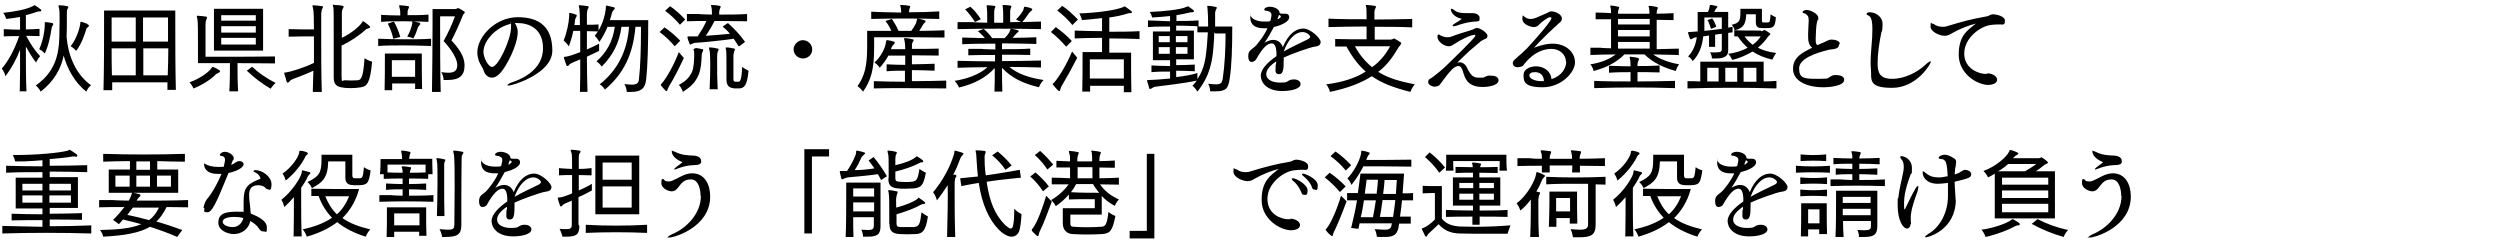
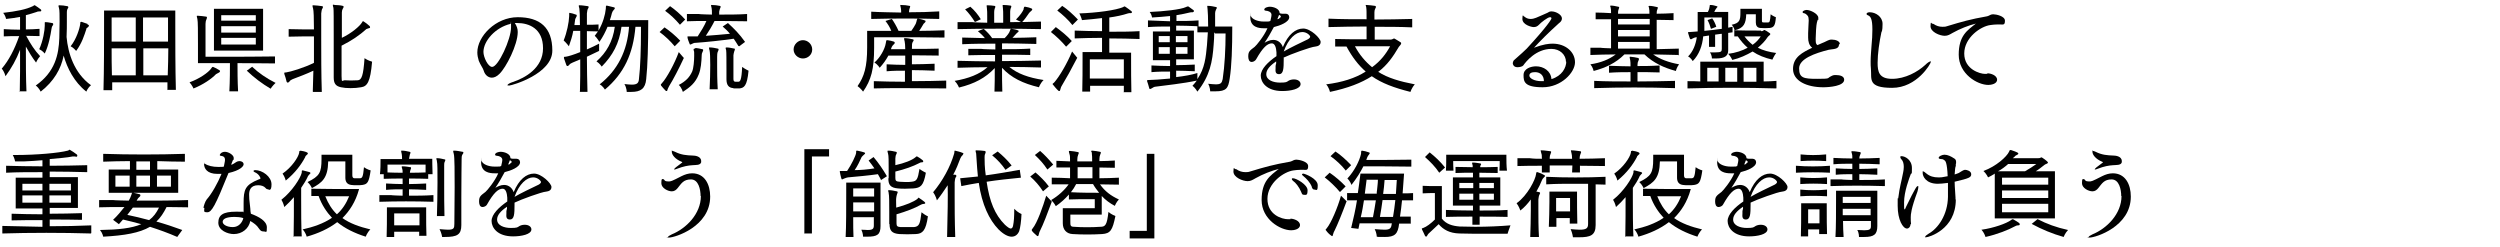
<svg xmlns="http://www.w3.org/2000/svg" width="303.4mm" height="30mm" version="1.1" viewBox="0 0 860 85">
  <defs>
    <style>
      .st0 {
        isolation: isolate;
      }

      .st1 {
        fill: #333;
      }

      .st2 {
        display: none;
      }
    </style>
  </defs>
  <g id="_レイヤー_1" class="st2">
    <g id="_学生時代は苦手だった英語を克服し_船舶代理店業務を担当しています_" class="st0">
      <g class="st0">
        <path class="st1" d="M10.1,27.7c0,3-1.3,3.1-1.7,3.1-1.7,0-2.1-3.6-2.1-4.3s0-1,.3-1.5.5-6.7.5-12.3,0-8.9-1.9-9.2c-.6,0-.9-.3-.9-.5s0,0,0,0c0-.3.9-.7,1.7-.7s4.6.8,4.6,2.3-.1.8-.3,1.1c-.4,1.1-.6,3.9-.6,6.8,9.4,1.4,11,3.6,11,5.6s-.8,1.9-1.7,1.9-1-.2-1.5-.7c-2.6-2.6-4.8-4.6-7.8-5.7v2.2c0,4.1.1,8.5.3,11.7v.3h.1Z" />
        <path class="st1" d="M32.9,30.1c-.6.2-1,.3-1.4.3s-.5,0-.5-.2.4-.6,1.3-1c7.6-3.6,11.8-9.3,14.8-16.7v-.2s0-.1-.2-.1c-.6,0-7.9,1.1-10.3,2.1-.6.3-1.3.4-1.9.4-1.8,0-5.3-1.5-5.3-3.2s0-.6.2-.8c.1-.2.2-.3.3-.3s.2,0,.4.1c.9.9,2.3,1.1,3.3,1.1h1.1c4.8-.7,8.4-1.2,11.2-1.5.3,0,1.3-.6,1.6-.8,0,0,.3-.1.5-.1.8,0,3.9,1.8,3.9,2.8s-.4.9-.9,1.3c-.3.3-.6.7-.8,1.1-2.9,6.4-7.9,12.7-17.5,15.8h.2ZM45.2,2.7c.9,0,2.2,0,2.7.7.2,0,.3.4.3.8s-.4,1.2-1.4,1.5c-.9.3-7.9,1.6-9.7,1.6s-4.5-1.7-4.5-3.2,0-1,.4-1,.4,0,.7.4c.3.2,1.5,1,3.6,1s4.2-.5,5.3-.9c.4,0,.5-.3.8-.4.5-.4,1-.5,1.7-.5h.1Z" />
        <path class="st1" d="M64.3,18.6c-.4-2-1.4-3.9-2.3-5-.3-.3-.3-.6-.3-.8s0-.4.4-.4c.9,0,5.1,3.3,5.1,5.9s-.4,2-1.4,2-1.2-.6-1.4-1.8h0ZM78.8,15.4c-3.2,7.8-7.2,12-14.4,14.9-.4.2-.8.3-1,.3s-.4-.1-.4-.3.3-.6.9-.9c9-4.7,12.1-14.1,12.1-15.9s-.6-1.5-1.2-1.6c-.6-.2-.9-.4-.9-.6,0-.4.6-.7,1.4-.7,1.9,0,4.3,1.8,4.3,3s0,.6-.4,1l-.4.9h0ZM69.3,17c-.3-2.1-1.3-4.2-2.1-5.3-.3-.4-.4-.7-.4-.9s0-.3.4-.3c.9,0,5,3.7,5,6.3s-.5,2-1.4,2-1.3-.6-1.4-1.8h0Z" />
        <path class="st1" d="M108,7.8c-1.5.2-3.1.8-4.6,1h-.2c-.4,0-.8-.1-1.2-.4-4.3,6.4-10.4,10.7-11.5,10.7s-.4-.1-.4-.3.2-.5.6-.9c4.4-3.7,9.7-12.2,9.7-14s-.9-1.2-1.5-1.3c-.4,0-.5-.2-.5-.4s0,0,0,0c.2-.3.9-.6,1.5-.6,1.9,0,4.5,1.7,4.5,2.8s0,.3-.6,1.2c-.2.3-.4.6-.6.9.9,0,4.5-.5,5-.8.2,0,.6-.6.9-.6h0c1.1,0,4.1,1.7,4.1,2.6s-.4.9-.9,1.3c-.4.3-.6.7-.9,1.1-5,9.4-10.6,15.7-21,19.8-.4.2-.8.3-1,.3s-.4-.1-.4-.3.3-.5,1-.9c12.9-6,18.4-20.6,18.4-20.9s0-.2-.2-.2h-.3Z" />
        <path class="st1" d="M136.4,9.8c0,4.6-4.3,12.9-6.6,15.2-1,1-1.9,1.4-2.8,1.4-1.4,0-2.5-1.1-3-2.6-.3-.8-1.2-2-1.8-3.6-.4-1-.5-2.1-.5-3.1,0-5.9,6.6-12.9,14.8-12.9s12.6,3.7,12.6,12.2-14.7,12.7-15.7,12.7-.6-.1-.6-.2c0-.3.8-.7,1.9-1,4.4-1.4,11-5.1,11-12.3s-5.1-9.2-9.5-9.2-.6,0-.9,0c.7,1.2,1,2.1,1,3.3h.1ZM123.9,17c0,2.1,1.7,5.5,3.2,5.5,2.2,0,6.9-10,6.9-14.4s0-.9-.2-1.3c-5.4,1.3-9.9,6.2-9.9,10.2Z" />
        <path class="st1" d="M183.5,22.8v-2.2h-9.6c0,3.7.1,7.5.2,10.8h-3.3c0-1.6.1-3.4.1-5.2v-5.6h-9.3v2.2h-3.1c.1-3.2.1-10.2.1-13.9v-2.4h12.2c0-3-.2-4.9-.3-5.4s-.3-.8-.3-.9S170.3,0,170.5,0h0c1,0,2.3.2,3.3.4.3,0,.3,0,.3.3s-.1.5-.3.7c-.3.4-.3,1-.3,1.5v3.5h12.5v2.4c0,3.6,0,10.5.1,13.9h-3.1.5ZM161.6,9v9.1h9.4v-9.1s-9.4,0-9.4,0ZM183.6,9h-9.8v9.1h9.7v-9.1h.1Z" />
        <path class="st1" d="M202.7,16.3c.3-.6.7-.9.9-.9s.2.2.2.4,0,.6-.3,1.1c-1.8,5.5-2.2,7-2.2,8.7s0,1.2.1,1.7v.9c0,1.2-.5,1.8-1.2,1.8-1.7,0-3.1-3.9-3.1-7.8s.8-6.9.9-7.4c1-4.1,1.5-6.4,1.5-7.8s-.1-2.5-.8-3.5c-.3-.3-.3-.5-.3-.6s0-.2.2-.2c.8,0,3.6,1.3,3.6,4.9s-.2,1.8-.5,2.5c-.3.8-2.5,6.5-2.5,11.1s0,1,.2,1,.2-.1.2-.1c1-2.1,2.2-4.2,3-5.9h.1ZM218.1,22.5c1.3.4,6.1,2.3,6.1,4.6s-.2,1.5-1.2,1.5-1.2-.3-1.7-.9c-1.1-1.3-2.3-2.2-3.4-2.8-.5,3.4-3.2,4.9-6,4.9s-5.4-1.8-5.4-4.1,3.1-3.8,7-3.8h.3c.6,0,1.3,0,1.9.1v-1.4c0-.5-.3-5-.4-8.1h-1.6c-2.7,0-5.8-.9-6-4.4,0,0,.1-.3.2-.3s0,0,0,0c.6,1.1,2.4,2.1,5.3,2.1s1.3,0,2-.1v-4.5c0-1.3-.3-2.2-1.7-2.6-.3,0-.6-.2-.6-.4s.5-.6,1.7-.6,3.9.8,3.9,2.4,0,.4,0,.6l-.2.8c0,.2-.2,1-.5,3.6,1.5-.4,2.1-.7,2.1-1.1s0-.4-1.5-1.7h0q0,0,.1,0h.1c.3,0,1.5.4,1.9.4h1.4c.8,0,1.4.6,1.4,1.4,0,1.6-2.8,3-5.7,3.7v1.9c0,1.8.1,3.2.1,4.2s.3,2.7.4,4.2h.1c0,.1-.1.5-.1.5ZM212.4,23.6c-3.9,0-4.1,1.4-4.1,2,0,1,.9,1.8,3.2,1.8s3.5-.8,4.1-3.3c-.5-.1-1.4-.4-3.2-.4h0Z" />
        <path class="st1" d="M253.5,31.5v-2.3h-17.2v2.3h-3c.1-4.2.1-13,.1-19.4v-7.4h8c1-1.4,1.7-3,1.9-3.9C243.4.1,243.3,0,243.6,0h.1c.9.1,2.1.4,2.7.6.3.1.4.2.4.4s-.1.3-.3.5c-.6.5-.7.8-.9,1-.4.7-.8,1.5-1.3,2.3h12v7.3c0,6.4,0,15.2.1,19.4h-3.1.2ZM253.7,13.9h-17.5v4.8h17.4v-4.8h.1ZM253.7,7.2h-17.4v4.2h17.4v-4.2ZM253.7,21.2h-17.4v5.5h17.3v-5.5h0Z" />
        <path class="st1" d="M274.6,1.7c.9.2,1.9.4,2.8.7.2,0,.3.2.3.4s-.1.4-.3.5c-.6.5-.8,1-.9,1.2-2.3,5.1-5.5,8.7-9.6,12.5,0,0-.5-1.5-1.5-2.7,4.4-3,8.3-9.1,8.8-11.5.2-.8,0-1.2.3-1.2h.1ZM291,14c-.4,5.2-.9,10.4-1.5,13.6-.6,3-1.8,3.9-5.5,3.9s-1.8,0-3-.1c0,0-.1-1.4-1-3,1.6.1,2.8.3,3.7.3,2.4,0,2.8-.6,3.1-2.2.4-2,1-7.2,1.2-10h-8.1c-1.8,7.6-4.6,11.5-13,15,0,0-.4-1.5-1.5-2.8,7.3-2.2,10.5-6.3,11.7-12.2h-6c0,.1,0-2.7,0-2.7,4.5.1,10.8.1,15.1.1h4.9-.1ZM286.7,1.5c2,4.4,5.5,9.6,11,11.9-.9,1.2-1.4,3-1.4,3-6.2-3.6-9.2-8-12.1-14.1l2.4-.7h.1Z" />
        <path class="st1" d="M320.1,9.8c0,4.6-4.3,12.9-6.6,15.2-1,1-1.9,1.4-2.8,1.4-1.4,0-2.5-1.1-3-2.6-.3-.8-1.2-2-1.8-3.6-.4-1-.5-2.1-.5-3.1,0-5.9,6.6-12.9,14.8-12.9s12.6,3.7,12.6,12.2-14.7,12.7-15.7,12.7-.6-.1-.6-.2c0-.3.8-.7,1.9-1,4.4-1.4,11-5.1,11-12.3s-5.1-9.2-9.5-9.2-.6,0-.9,0c.7,1.2,1,2.1,1,3.3h.1ZM307.6,17c0,2.1,1.7,5.5,3.2,5.5,2.2,0,6.9-10,6.9-14.4s0-.9-.2-1.3c-5.4,1.3-9.9,6.2-9.9,10.2Z" />
        <path class="st1" d="M359.5,14.9c-3-.1-6.4-.2-9.8-.2s-6.7,0-9.5.2v-2.6c2.8.1,6.2.2,9.5.2s6.8,0,9.8-.2v2.6ZM358.5,6.1c-2.5,0-5.6-.2-8.7-.2s-6.1,0-8.5.2v-2.6c2,0,4.3.2,7,.2,0-1.1,0-1.7-.3-2.6-.1-.5-.2-.8-.2-.9S347.8,0,348.1,0h.1c.9,0,1.9.2,2.9.4.2,0,.3.1.3.3s-.1.4-.3.7c-.3.6-.3,1.1-.3,1.9v.5c2.7,0,5.4,0,7.7-.2v2.6h0ZM353.8,30.6v-2.1h-8.3v2.4h-2.8c.1-3.2.1-8.7.1-11.5v-1.9h13.5v1.7c0,2.7,0,7.8.1,11.2h-2.8l.2.2ZM345.8,12.4c-.5-2.2-1.1-3.9-2.1-5.6l2.2-.7c.9,1.7,1.7,3.3,2.3,5.7l-2.5.6h.1ZM353.9,20.1h-8.5v6.1h8.5v-6.1ZM352.7,6.9c0-.7,0-.9.3-.9s.1,0,.2,0c.9.2,1.5.4,2.2.6.2,0,.4.3.4.4s-.1.3-.3.5c-.4.4-.5.7-.6,1-.4,1.1-.9,2.6-1.6,3.9,0,0-1.1-.5-2.3-.7,1-1.9,1.6-3.6,1.8-4.8h-.1ZM360,31.5c.1-7.5.2-18.3.2-24.8V1.4h8.2c.4,0,.6-.1.9-.3h.2c.5,0,2.1,1.2,2.3,1.3,0,0,.1,0,.1.2,0,.3-.5.6-.8,1.2-1.2,2.9-2.7,6.2-4.2,9.1,2.7,2.9,4.7,5.7,4.8,8.8v.4c0,3.2-1.5,5.1-6.2,5.1s-1,0-1.5,0c0,0,0-1.5-.8-2.8,1,.1,1.8.2,2.5.2,2.3,0,3.3-.7,3.3-2.9s-2-5.5-5-8.7c1.6-2.8,3.2-6.3,4.2-9h-5.4v4c0,5.5,0,15.8.3,23.5,0,0-3.1,0-3.1,0Z" />
        <path class="st1" d="M385,9v3.3c0,8.3-.8,13.4-4.1,19.2,0,0-.8-1.4-1.9-2.2,2.8-5,3.4-9.2,3.4-17V1.6h26.1v7.4h-23.5ZM410.9,30.4c-9-.3-18.6-.3-26.9,0v-2.6c4,.2,7.6.3,11.9.3v-3.2c-3.1,0-5.9,0-8.9.2v-2.6c3,.1,5.8.3,8.9.3,0-.9-.1-1.4-.2-1.8-.1-.5-.3-.8-.3-.9s.1-.2.3-.2h.1c.9,0,1.9.1,2.8.4.3,0,.4.2.4.4s-.1.3-.3.6c-.3.4-.3.7-.3,1.2v.3c2.8,0,6.3,0,9.3-.3v2.6c-3-.1-6.4-.2-9.3-.2v3.2c4,0,8.5-.1,12.3-.3v2.6h.2ZM406,3.7h-21v3.1h21v-3.1ZM406.4,21.2c-.6-1-1-1.7-1.6-2.6-4.5.5-10.3.9-13.9,1.1-.5,0-1,0-1.8.3-.5.1-.8.3-1,.3s-.3-.1-.4-.4c-.3-.6-.6-1.7-.7-2.3h0c0-.3,0-.4.3-.4h2.8c1.1-1.3,2.1-2.5,2.9-4h-6.7c0,.1,0-2.4,0-2.4,7.1.3,15.5.3,23.1,0v2.5c-3.4-.1-7-.1-10.4-.1h-3.2c-.8,1.4-2,2.9-2.9,4,3,0,7.3-.3,10.4-.5-.5-.7-1.4-1.5-2.1-2.1l2-1c1.8,1.7,3.6,3.8,5.3,6.1l-2.2,1.5h.1Z" />
        <path class="st1" d="M422.9,31.7c-2.6,0-4.8-2.1-4.8-4.8s2.1-4.8,4.8-4.8,4.8,2.1,4.8,4.8-2.1,4.8-4.8,4.8ZM422.9,23.6c-1.8,0-3.3,1.5-3.3,3.3s1.5,3.3,3.3,3.3,3.3-1.5,3.3-3.3-1.5-3.3-3.3-3.3Z" />
        <path class="st1" d="M7.5,83.5c0-4.2,0-10.2,0-13.5-1.2,1.3-2.7,2.8-4.5,4,0,0-.4-1.4-1.3-2.5,4.9-3.5,7.9-7.3,9.8-11.3h-1.1c-1.7,0-5,0-7.8,0v-2.6c1.5,0,3.2,0,4.7,0v-1.3c0-1.4,0-2.8,0-3.4,0-.5-.3-.8-.3-1s0,0,.3,0h0c.9,0,1.9.2,2.8.4.2,0,.3,0,.3.3s-.1.5-.3.7c-.1.4-.2.7-.3,1.2v3.2h1.7c.4,0,.6,0,.9-.4.2,0,.4,0,.6,0,.5.3,1.3.8,1.8,1.3.1,0,.1.2.1.3,0,.4-.7.8-.9,1.2-1,2.3-2.2,4.3-3.6,6.2.4.5.9,1,1.4,1.4,1.2-1.2,2.2-2.6,2.8-3.5.3-.5.4-.8.5-.8s.1,0,.2,0c.5.3,1.4.9,1.8,1.3.1,0,.3.2.3.3s-.1.2-.4.4c-.5.3-.7.5-1,.8-.7.9-1.4,1.8-2.6,2.8,1,.8,2.1,1.4,3.3,2.2-1,.9-1.4,2.4-1.4,2.4-2.1-1.5-3.9-3.2-5.5-4.8,0,3.9,0,10.3.1,14.4h-2.9.4ZM23.9,56.9c-.1,12.1-.8,19.2-8.8,26.6,0,0-.7-1.4-1.8-2.4,6-4.9,7.9-11.2,7.9-21.5s0-1.7,0-2.6h-5.4c0,0,0-2.6,0-2.6,3.1,0,10.4,0,14.4,0h2.6c-.2,9.6-.3,17.8-1.2,24.1-.5,3.4-1.7,4.5-6.1,4.5s-1.5,0-2.4,0c0,0-.1-1.5-.9-3,1.5,0,2.6,0,3.5,0,2.3,0,2.8-.4,3-1.8,1.2-6.1,1.2-13,1.3-21.4h-6.1,0Z" />
        <path class="st1" d="M58.1,61.8c-1.1,3.8-3,7.5-5.1,10.4.2,0,.4,0,.6.2.7.3,1.1,1.2,1.1,1.9s-.5,1.4-1.3,1.4-1.5-.6-2.2-1.3c-3,3.4-5.1,4.1-6.3,4.1s-1.3-.2-1.8-.7c-.8-.9-.8-1.4-1.5-3-.2-.5-.3-1-.3-1.5,0-2,1.7-5.7,4.9-8.7-.5-1.8-.8-3.6-.8-5.4s.2-3.2,1.1-3.2.5.4.5,1c.2,2.1.5,4.1,1.1,6,2-1.4,4.5-2.6,7.5-3.2,0-.9,0-1.3,0-1.4,0-1.4-.3-2.6-1.7-3.3-.5-.3-.7-.5-.7-.6,0-.3.4-.5,1-.5s4.4.4,4.4,4.8,0,.6,0,.9c5.9,0,10.3,4.1,10.3,9.5,0,9.4-12.6,12.5-16.7,12.5s-1.2,0-1.2-.3.5-.4,1.7-.8c9.2-2.6,12.7-8,12.7-12.2s-3.3-6.8-7.3-7v.4ZM46.8,66.7c-2.5,2.7-2.9,5-2.9,6.1s.9,2.7,1.8,2.7,1.7-.3,3.9-3.1c-1.9-3.1-2.1-3.4-2.8-5.7ZM51.3,70.1c1.8-2.8,3.3-6,3.9-8.4-2,.4-4.4,1.6-6.4,3.2.6,1.7,1.4,3.4,2.4,5v.2h0Z" />
        <path class="st1" d="M96.6,76.9c1.1,0,3.5.8,3.5,2.3s-2.3,1.9-3.2,1.9c-4.1,0-10.8-4-10.8-11s3.1-8.9,6.2-11.3c-2.7.7-5.9,1.9-8.4,3.3-1,.5-1.7,1-2.8,1-1.8,0-5.2-1.3-5.2-3.5s.4-.9.6-.9.2,0,.3,0h.2c1,.7,2.1,1,3.3,1s1.4,0,2-.3c4.9-1.5,8.1-2.5,14.2-3.5.2,0,.6-.2.9-.3.3-.2.9-.5,1.4-.5.9,0,4.3.7,4.3,2.4s-.6,1.3-1.8,1.3h-1c-.9,0-1.7,0-2.6.2-3.5.4-9.5,4.5-9.5,10.4s5.8,7.5,7.6,7.5.4,0,.8,0h.2-.2Z" />
        <path class="st1" d="M125,61.8c0,4.6-4.3,12.9-6.6,15.2-1,1-1.9,1.4-2.8,1.4-1.4,0-2.5-1.1-3-2.6-.3-.8-1.2-2-1.8-3.6-.4-1-.5-2.1-.5-3.1,0-5.9,6.6-12.9,14.8-12.9s12.6,3.7,12.6,12.2-14.7,12.7-15.7,12.7-.6,0-.6-.2c0-.3.8-.7,1.9-1,4.4-1.4,11-5.1,11-12.3s-5.1-9.2-9.5-9.2-.6,0-.9,0c.7,1.2,1,2.1,1,3.3h0ZM112.5,69c0,2.1,1.7,5.5,3.2,5.5,2.2,0,6.9-10,6.9-14.4s0-.9-.2-1.3c-5.4,1.3-9.9,6.2-9.9,10.2Z" />
        <path class="st1" d="M177.5,78.1c-4.8,0-9.9,0-15,0v5.5c.1,0-2.8,0-2.8,0v-5.5c-4.9,0-9.9,0-14.6,0v-2.7c4.7.2,9.8.3,14.7.3v-2.8h-10.2v-13h10.3v-2.4c-4.5,0-9.5,0-13.7,0v-2.6c4.2,0,9.1.3,13.6.3,0-1-.1-1.8-.1-2.1-.1-.5-.2-.8-.2-.9s0-.2.3-.2h0c1,0,1.9,0,2.8.3.3,0,.3,0,.3.3s-.1.5-.3.7c-.3.6-.3,1.2-.3,1.9,4.6,0,9.7,0,14-.3v2.6c-4.3,0-9.4,0-14,0v2.4h10.7v13h-10.7v2.8c5,0,10.2,0,15-.3v2.7h.2ZM159.9,62h-7.8v3h7.8v-3ZM152.2,67.2v3.5h7.7v-3.5h-7.8.1ZM170.7,62h-8.3v3h8.2v-3h.1ZM170.7,67.2h-8.2v3.5h8.2v-3.5Z" />
        <path class="st1" d="M210.8,74.8v-2.2h-9.6c0,3.7.1,7.5.2,10.8h-3.3c0-1.6.1-3.4.1-5.2v-5.6h-9.3v2.2h-3.1c.1-3.2.1-10.2.1-13.9v-2.4h12.2c0-3-.2-4.9-.3-5.4s-.3-.8-.3-.9.1-.2.3-.2h0c1,0,2.3.2,3.3.4.3,0,.3,0,.3.3s-.1.5-.3.7c-.3.4-.3,1-.3,1.5v3.5h12.5v2.4c0,3.6,0,10.5.1,13.9h-3.1.5ZM189,61v9.1h9.4v-9.1h-9.4ZM211,61h-9.8v9.1h9.7v-9.1h.1Z" />
        <path class="st1" d="M228.1,67.2c-1.5-1.9-3.7-3.9-5.6-5.3l1.8-1.7c2,1.4,4.1,3.1,5.8,5l-2.1,2.1h.1ZM232.1,71.2c-2,4-4.1,7.7-5.6,10.1-.3.4-.4.8-.6,1.3-.1.5-.3.7-.5.7s-.3,0-.5-.3c-.6-.5-1.3-1.4-1.7-2-.1,0-.1-.3-.1-.3,0-.2.2-.3.5-.5,1.9-2.1,4.8-7,6.6-11.3l1.9,2.3h0ZM230.8,59.3c-1.7-2-3.6-3.8-5.4-5.2l1.8-1.8c1.8,1.2,4,3.1,5.7,4.9l-2.1,2.1ZM249.9,83.5v-2.4h-12.2v2.4h-3c.1-4.2.1-12.6.1-18.6v-7h5.7c1.3-1.9,2.1-4,2.3-5,.1-.6.1-.8.3-.8h.2c.9.2,2,.4,2.7.7.2,0,.3.3.3.4s-.1.3-.3.5c-.5.4-.6.8-.8,1-.5,1.1-1,2.2-1.7,3.3h9.4v7c0,6,0,14.4.1,18.6h-3.1ZM237.6,60.5v6.9h12.5v-6.9h-12.5ZM250,70h-12.5v8.5h12.3v-8.5h.2Z" />
        <path class="st1" d="M268.8,68.3c.3-.6.7-.9.9-.9s.2.2.2.4,0,.6-.3,1.1c-1.8,5.5-2.2,7-2.2,8.7s0,1.2.1,1.7v.9c0,1.2-.5,1.8-1.2,1.8-1.7,0-3.1-3.9-3.1-7.8s.8-6.9.9-7.4c1-4.1,1.5-6.4,1.5-7.8s-.1-2.5-.8-3.5c-.3-.3-.3-.5-.3-.6s0-.2.2-.2c.8,0,3.6,1.3,3.6,4.9s-.2,1.8-.5,2.5c-.3.8-2.5,6.5-2.5,11.1s0,1,.2,1,.2,0,.2,0c1-2.1,2.2-4.2,3-5.9h0ZM284.2,74.5c1.3.4,6.1,2.3,6.1,4.6s-.2,1.5-1.2,1.5-1.2-.3-1.7-.9c-1.1-1.3-2.3-2.2-3.4-2.8-.5,3.4-3.2,4.9-6,4.9s-5.4-1.8-5.4-4.1,3.1-3.8,7-3.8h.3c.6,0,1.3,0,1.9,0v-1.4c0-.5-.3-5-.4-8.1h-1.6c-2.7,0-5.8-.9-6-4.4,0,0,.1-.3.2-.3s0,0,0,0c.6,1.1,2.4,2.1,5.3,2.1s1.3,0,2,0v-4.5c0-1.3-.3-2.2-1.7-2.6-.3,0-.6-.2-.6-.4s.5-.6,1.7-.6,3.9.8,3.9,2.4,0,.4,0,.6l-.2.8c0,.2-.2,1-.5,3.6,1.5-.4,2.1-.7,2.1-1.1s0-.4-1.5-1.7h0q0,0,.1,0h.1c.3,0,1.5.4,1.9.4h1.4c.8,0,1.4.6,1.4,1.4,0,1.6-2.8,3-5.7,3.7v1.9c0,1.8.1,3.2.1,4.2s.3,2.7.4,4.2h.1c0,0,0,.5,0,.5ZM278.4,75.6c-3.9,0-4.1,1.4-4.1,2,0,1,.9,1.8,3.2,1.8s3.5-.8,4.1-3.3c-.5,0-1.4-.4-3.2-.4h0Z" />
        <path class="st1" d="M316.3,59.6s-.1-.2-.2-.2c-3,.3-7.3.6-9.6,1.2-.5,0-1,.2-1.5.2s-1.1-.2-1.5-.4c.6,7.6.6,7.9.6,8.1,0,1.3-.5,2.4-1.6,2.4-1.8,0-2.1-3.6-2.1-3.7,0-.4.2-1,.3-1.3v-1.4c0-3.3-.6-6.5-2.8-7.1-.5,0-.8-.3-.8-.6,0-.5.9-.6,1.2-.6,1.2,0,3.1.7,4.2,1.7.5,0,1,.2,1.5.2s.1,0,10.8-1c.4,0,1.1-.4,1.5-.6.2,0,.4-.2.7-.2.9,0,4,1.9,4,3s-.2.7-.8,1.3-.3.6-.4.9c-4.2,17-16,20.2-17,20.2s-.4,0-.4-.2.4-.5,1.2-1c7.1-3.9,11.8-14.4,12.6-20.3v-.6h0Z" />
        <path class="st1" d="M347.4,59.8c-1.5.2-3.1.8-4.6,1h-.2c-.4,0-.8,0-1.2-.4-4.3,6.4-10.4,10.7-11.5,10.7s-.4,0-.4-.3.2-.5.6-.9c4.4-3.7,9.7-12.2,9.7-14s-.9-1.2-1.5-1.3c-.4,0-.5-.2-.5-.4s0,0,0,0c.2-.3.9-.6,1.5-.6,1.9,0,4.5,1.7,4.5,2.8s0,.3-.6,1.2c-.2.3-.4.6-.6.9.9,0,4.5-.5,5-.8.2,0,.6-.6.9-.6h.1c1.1,0,4.1,1.7,4.1,2.6s-.4.9-.9,1.3c-.4.3-.6.7-.9,1.1-5,9.4-10.6,15.7-21,19.8-.4.2-.8.3-1,.3s-.4,0-.4-.3.3-.5,1-.9c12.9-6,18.4-20.6,18.4-20.9s0-.2-.2-.2h-.3Z" />
        <path class="st1" d="M378.9,59.6s-.1-.2-.2-.2c-3,.3-7.3.6-9.6,1.2-.5,0-1,.2-1.5.2s-1.1-.2-1.5-.4c.6,7.6.6,7.9.6,8.1,0,1.3-.5,2.4-1.6,2.4-1.8,0-2.1-3.6-2.1-3.7,0-.4.2-1,.3-1.3v-1.4c0-3.3-.6-6.5-2.8-7.1-.5,0-.8-.3-.8-.6,0-.5.9-.6,1.2-.6,1.2,0,3.1.7,4.2,1.7.5,0,1,.2,1.5.2s.1,0,10.8-1c.4,0,1.1-.4,1.5-.6.2,0,.4-.2.7-.2.9,0,4,1.9,4,3s-.2.7-.8,1.3-.3.6-.4.9c-4.2,17-16,20.2-17,20.2s-.4,0-.4-.2.4-.5,1.2-1c7.1-3.9,11.8-14.4,12.6-20.3v-.6h0Z" />
        <path class="st1" d="M410,59.8c-1.5.2-3.1.8-4.6,1h-.2c-.4,0-.8,0-1.2-.4-4.3,6.4-10.4,10.7-11.5,10.7s-.4,0-.4-.3.2-.5.6-.9c4.4-3.7,9.7-12.2,9.7-14s-.9-1.2-1.5-1.3c-.4,0-.5-.2-.5-.4s0,0,0,0c.2-.3.9-.6,1.5-.6,1.9,0,4.5,1.7,4.5,2.8s0,.3-.6,1.2c-.2.3-.4.6-.6.9.9,0,4.5-.5,5-.8.2,0,.6-.6.9-.6h.1c1.1,0,4.1,1.7,4.1,2.6s-.4.9-.9,1.3c-.4.3-.6.7-.9,1.1-5,9.4-10.6,15.7-21,19.8-.4.2-.8.3-1,.3s-.4,0-.4-.3.3-.5,1-.9c12.9-6,18.4-20.6,18.4-20.9s0-.2-.2-.2h-.3Z" />
-         <path class="st1" d="M426.3,60.9c0-3.8-.6-4.7-1.5-5.1-.3,0-.6-.3-.6-.6,0-.5.8-.7,1.2-.7,2.1,0,4.7,1.6,4.7,4.2s-.4,2.8-.4,3.1c-.7,3.5-1.4,7.8-1.4,11.1s.6,5.9,5.3,5.9,9.3-2.6,12.1-5.1c.9-.8,1.6-1.3,1.9-1.3s.1,0,.1.2c0,.6-5,9.4-14.1,9.4s-7.4-3.2-7.7-6.9c-.1-.9-.1-1.8-.1-2.7,0-1.9.2-3.9.3-5.6.2-2.2.4-4,.4-5.9h-.2Z" />
        <path class="st1" d="M467.7,74.9c2.7.8,7,3,7,5.2s-.4,1.6-1.3,1.6-1.3-.4-1.8-1c-1.2-1.4-2.7-2.6-4-3.2-.5,3.7-3.3,5.4-6.2,5.4s-5.8-1.9-5.8-4.5,3.3-4.2,7.4-4.2,1.4,0,2.3.2v-1.6l-.2-3.3c-.9,0-1.7,0-2.6,0-3.8,0-7-1.1-7.3-4.2,0,0,.1-.3.3-.3s0,0,.1,0c.7,1,2.9,1.9,6.3,1.9s1.9,0,3-.2c0-1.5-.2-3.2-.2-5h-1.5c-1,0-1.9,0-2.7-.3-3.2-.6-3.5-3.1-3.5-3.5s0,0,.1,0,.2,0,.3,0c1,.8,3.1,1.2,5.4,1.2s1.3,0,1.9,0v-3c0-1.4-.3-2.4-1.8-2.8-.3,0-.7-.2-.7-.4s.9-.7,1.7-.7,4,.9,4,2.7,0,.2-.3,1.5l-.3,1.9v.4c.9-.3,1.7-.6,2.4-1,.3-.2.6-.3,1-.3.8,0,1.5.5,1.5,1.2,0,1.3-2.1,2.3-5.3,2.9-.1,1.3-.1,2.4-.1,3.5v1.4c3.3-.8,3.5-1.1,3.5-1.4s0-.3-.2-.4c-.2-.3-1.3-1.3-1.6-1.5h0c0-.2,0,0,.1,0h0c.4,0,1.9.7,2.4.8h1.8c1,0,1.7.6,1.7,1.4,0,2.3-7.1,3.7-7.6,3.8v.4c.1,1.4.4,3.7.5,5.3h.1c0,0,.2.2.2.2ZM461.8,76.1c-2.9,0-4.4.9-4.4,2.1s1,2,3.5,2,3.6-.4,4.2-3.6c-1.6-.5-2.4-.5-3.2-.5h-.1Z" />
-         <path class="st1" d="M486.4,60.9c0-3.8-.6-4.7-1.5-5.1-.3,0-.6-.3-.6-.6,0-.5.8-.7,1.2-.7,2.1,0,4.7,1.6,4.7,4.2s-.4,2.8-.4,3.1c-.7,3.5-1.4,7.8-1.4,11.1s.6,5.9,5.3,5.9,9.3-2.6,12.1-5.1c.9-.8,1.6-1.3,1.9-1.3s.1,0,.1.2c0,.6-5,9.4-14.1,9.4s-7.4-3.2-7.7-6.9c-.1-.9-.1-1.8-.1-2.7,0-1.9.2-3.9.3-5.6.2-2.2.4-4,.4-5.9h-.2Z" />
        <path class="st1" d="M524.4,58.9c.6-.4,1.3-.8,1.8-1.2.4-.3.8-.5,1.3-.5.8,0,1.5.4,1.5,1.2,0,1.2-1.9,2.5-5.1,3.6-.9,4.2-2.3,9.8-3.3,14.1-1.4,5.7-2.7,6-3.2,6s-1.3-.6-1.3-1.8.3-2.6.8-3.3c2.5-4.2,4.2-11.7,4.7-14.4-1,.2-2,.3-2.9.3-3.4,0-4.2-2.7-4.2-3.1s0,0,0,0h.2c.7.4,1.8.6,3,.6s2.7-.2,4.1-.6c0-.5,0-1,0-1.7v-.3c0-2.2-1.1-2.3-1.8-2.3s-.6,0-.6-.3.4-1.4,2.3-1.4,3.1.4,3.1,1.9,0,.6-.6,2.5v.8ZM538.5,78.1c1.2,0,2.8.3,2.8,1.6s-1.8,2-4.6,2c-6,0-8.9-3.5-8.9-5.8s1.3-2.6,1.5-2.6.2,0,.2.3,0,.6-.3.9c0,.2-.2.4-.2.6,0,1.2,1.4,3.4,6.3,3.4s.7,0,1,0c.8,0,1.4-.4,2-.4h.2ZM534.4,67c-.2,0-.6.3-.8.3s-.3,0-.3-.2,0-.4.5-.8c1.2-1.2,2.4-2.6,2.4-2.9s0-.9-4.8-.9-1,0-1-.3c0-.6,2.8-1.3,5.8-1.3,5,0,5,2.6,5,2.7,0,.6-.4,1.1-1.5,1.2-1.9,0-3.6,1.1-5.3,2.2h0Z" />
        <path class="st1" d="M554.8,79.3c0-1.6,1.3-2.8,2.8-2.8s2.9,1.3,2.9,2.8-1.3,3-2.9,3-2.8-1.3-2.8-3ZM556.7,68.5c0-1.5-.6-4.5-1.2-7-.4-2.1-.6-3.3-.6-4.9s.6-3.2,2.7-3.2,2.7,2,2.7,3.2-.3,2.8-.6,4.9c-.5,2.5-1.1,5.3-1.2,7l-.2,4.5c0,.9,0,1.3-.8,1.3s-.7-.5-.7-1.3l-.2-4.5h0Z" />
      </g>
    </g>
  </g>
  <g id="_レイヤー_2" data-name="レイヤー_2">
    <g>
      <path d="M6.8,31.5c0-2.1.1-4.5.1-6.9,0-2.5,0-5.1,0-7.5-1.3,3.4-2.9,6.2-5,9.1,0,0-.4-1.6-1.3-2.6,2.4-2.8,4.4-6.6,6-11.2-1.9,0-3.6,0-5.3.1v-2.5c1.8.1,3.6.2,5.6.2v-4.4c-1.4.3-3.1.5-4.8.7,0,0-.2-1.1-1-2.1,4.5-.5,8-1.2,10.2-2.3.2,0,.3-.3.5-.3s.1,0,.2,0c.6.4,1.4.9,2,1.4.1.1.2.2.2.4s-.1.3-.4.3c-.5,0-.8,0-1.2.2-1.1.4-2.3.7-3.7,1.1v4.9c1.6,0,3.1-.1,4.7-.2v2.5c-1.5,0-3.1-.1-4.6-.1,1.5,2.8,2.9,5,4.8,7-.9,1-1.4,2.2-1.4,2.2-1.3-1.7-2.5-3.7-3.5-5.5,0,5.1,0,11,.2,15.4h-2.7ZM23,7.3c0,1.5,0,3.5-.1,5.4.5,5.6,2.6,12.4,8.4,16.6-1.2,1-1.6,2.2-1.6,2.2-4.2-3.3-6.6-8.1-7.8-12.4-.9,4.6-3.4,8.9-7.9,12.4,0,0-.6-1.3-1.7-2.1,6.7-4.7,7.9-10.7,8.1-16.3,0-1.7.1-3.7.1-5.7s0-4.1-.2-4.6c-.1-.4-.2-.7-.2-.8s.1-.2.3-.2h0c1,0,1.7.1,2.7.3.3,0,.4.2.4.4s-.2.4-.3.6c-.2.5-.2.9-.2,1.2v2.9ZM15.4,8.6c0-.4,0-.6,0-.8s0-.2.3-.2c.7,0,1.5.2,2.2.3.3,0,.4.2.4.4s0,.3-.2.5c-.3.4-.3.7-.4,1.2-.3,1.9-.9,5.5-2.3,8.4,0,0-.8-1-1.9-1.5,1.3-2.8,1.9-6.5,1.9-8.1h0ZM30.1,8.4c.4.1.5.3.5.4s-.1.3-.3.5c-.3.2-.5.4-.6.5,0,0,0,.1,0,.2-.7,2.1-1.5,4.8-3.5,7.5,0,0-1-1.2-1.9-1.6,2-2.5,3.1-6.1,3.3-7.7,0-.4,0-.7.3-.7s.1,0,.2,0l2,.7Z" />
-       <path d="M57.6,31c0-.7,0-2.1,0-2.7h-19c0,.6,0,2.1,0,2.7h-3c.2-7.1.2-16.9.2-22.6V3.6h24.5v4.7c0,5.7,0,15.5.2,22.6h-3ZM46.7,6h-8.3v8.3h8.3V6ZM46.7,16.6h-8.3c0,2.9,0,6.2.1,9.3h8.2v-9.3ZM57.8,6h-8.6v8.3h8.6V6ZM57.7,25.9c.1-3.1.2-6.4.2-9.3h-8.6v9.3h8.5Z" />
+       <path d="M57.6,31c0-.7,0-2.1,0-2.7h-19c0,.6,0,2.1,0,2.7h-3c.2-7.1.2-16.9.2-22.6V3.6h24.5v4.7c0,5.7,0,15.5.2,22.6h-3ZM46.7,6h-8.3v8.3h8.3V6ZM46.7,16.6h-8.3c0,2.9,0,6.2.1,9.3h8.2v-9.3ZM57.8,6h-8.6v8.3h8.6V6ZM57.7,25.9c.1-3.1.2-6.4.2-9.3h-8.6v9.3Z" />
      <path d="M66.6,30.5s-.5-1.2-1.4-2.2c3.4-1.2,6.5-3.4,7.4-4.7.3-.4.4-.6.5-.6s.1,0,.2,0c.6.2,1.5.7,2.1,1.1.2.1.3.2.3.3,0,.2-.1.4-.3.5-.6.3-.9.5-1.1.6-1.4,1.5-4.4,3.6-7.7,4.9ZM94.6,21.8c-2.5,0-7.8-.1-12.9-.1,0,2.1,0,6.2.2,9.7h-3c.2-3.6.2-7.6.2-9.7h-11c0-1.4,0-3.9,0-6.6,0-3.9,0-7.9-.2-8.6-.1-.5-.2-.7-.2-.9s0-.2.3-.2h.1c.8,0,1.9.2,2.8.3.2,0,.3.1.3.3s-.1.4-.2.7c-.2.4-.3,1-.3,1.5,0,1.3,0,9.2,0,11.3h3.8c5.8,0,16.4,0,20.1-.1v2.4ZM73.6,17.5V3h16.9v14.4h-16.9ZM88,5.2h-11.9v1.9h11.9v-1.9ZM88,9h-11.9v2.2h11.9v-2.2ZM88,13h-11.9v2.3h11.9v-2.3ZM86.8,23c2.1,2,4.8,3.9,8,5.5-1.1,1-1.7,2-1.7,2-2.9-1.7-5.7-3.8-8.2-6.2l1.9-1.4Z" />
      <path d="M107.6,31.5l.2-7.2c-2.3,1.1-5,2.1-7.1,2.9-.4.2-.9.4-1.1.8-.2.2-.4.4-.6.4s-.3-.1-.4-.3c-.2-.8-.5-2-.8-2.7,0-.1,0-.2,0-.3,0-.2.2-.2.6-.2,1.5-.2,6.2-1.6,9.6-3.3,0-2.2,0-4.5,0-6.6v-2.5c-1.9,0-6.1,0-8.7.1v-2.6c2.6.1,6.8.1,8.7.1,0-3.8-.1-6.6-.3-7.2-.1-.4-.2-.7-.2-.9s.1-.2.3-.2h0c.9,0,2.1.2,3,.3.2,0,.3.1.3.3,0,.2-.1.4-.3.7-.2.4-.2,1-.3,1.5,0,.7,0,4.2,0,8.8s0,12.4.2,18.2h-3ZM115.2,1.7c.8,0,2,.1,2.7.3.2,0,.3.1.3.3,0,.2-.1.5-.3.7-.2.4-.3.8-.3,1.3,0,1.7,0,5.1,0,8.7,3.2-1.5,6.2-4,7-5.4.1-.2.1-.3.3-.3s0,0,.1,0c.7.4,1.4,1,2.1,1.6.2.2.2.3.2.5s-.1.2-.4.3c-.2,0-.4.1-.6.2-.2,0-.3.1-.4.2-2.1,1.9-4.8,3.8-8.4,5.6,0,3.7,0,7.7,0,10.4s.3,1.4,1.2,1.5c1,.1,2.9.1,4.4,0,1.3-.1,1.9-1.6,2.3-7.6,1.1.8,2.6,1.2,2.6,1.2-.6,7.1-1.7,8.5-3.8,8.8-1.1.2-2.3.3-3.6.3s-2.4-.1-3.3-.3c-1.9-.4-2.5-1.4-2.5-3.4,0-4,0-9.7,0-14.6s0-8.9-.1-9.3c-.1-.4-.2-.7-.2-.9s0-.2.2-.2h.1Z" />
-       <path d="M148.2,15.8c-2.8-.1-6.1-.2-9.2-.2s-6.3,0-8.9.2v-2.5c2.7.1,5.8.2,9,.2s6.4,0,9.2-.2v2.5ZM147.3,7.5c-2.4-.1-5.3-.2-8.2-.2s-5.7,0-8,.2v-2.4c1.9.1,4.1.2,6.6.2,0-1.1,0-1.6-.2-2.4-.1-.5-.2-.7-.2-.9s0-.2.3-.2h.1c.8,0,1.8.2,2.7.3.2,0,.3.1.3.3,0,.2-.1.4-.2.6-.3.5-.3,1-.3,1.8v.4c2.6,0,5.1,0,7.2-.2v2.4ZM142.8,30.6v-1.9c0,0-7.9,0-7.9,0,0,.7,0,1.6,0,2.3h-2.6c.1-3.1.1-8.2.1-10.8v-1.8h12.7v1.6c0,2.5,0,7.4.1,10.6h-2.6ZM135.3,13.4c-.4-2-1.1-3.7-1.9-5.3l2.1-.7c.9,1.6,1.6,3.2,2.2,5.3l-2.4.6ZM142.9,20.7h-8.1s0,2.7,0,5.7h8c0-1.6,0-3,0-4v-1.7ZM141.8,8.2c0-.7,0-.9.2-.9s.1,0,.2,0c.8.2,1.4.3,2.1.5.2.1.3.2.3.4s-.1.2-.3.4c-.3.4-.5.7-.6,1-.3,1-.8,2.4-1.5,3.6,0,0-1.1-.5-2.1-.6,1-1.8,1.5-3.4,1.7-4.5ZM148.6,31.5c.1-7,.2-17.3.2-23.4V3.1h7.7c.4,0,.6-.1.9-.3,0,0,.1,0,.2,0,.5,0,2,1.1,2.2,1.2,0,0,.1.1.1.2,0,.3-.5.6-.7,1.1-1.1,2.8-2.5,5.9-3.9,8.6,2.6,2.8,4.4,5.4,4.5,8.3v.4c0,3.1-1.5,4.9-5.8,4.9s-.9,0-1.4,0c0,0,0-1.4-.8-2.7.9.1,1.7.2,2.4.2,2.1,0,3.1-.7,3.1-2.7s-1.9-5.2-4.7-8.2c1.5-2.7,3-5.9,3.9-8.5h-5.1v3.8c0,5.2,0,14.9.2,22.2h-2.9Z" />
      <path d="M178.1,11c0,4.4-4,12.2-6.3,14.4-.9.9-1.8,1.3-2.6,1.3-1.3,0-2.4-1-2.8-2.4-.2-.8-1.1-1.9-1.7-3.4-.3-1-.5-1.9-.5-2.9,0-5.5,6.3-12.1,13.9-12.1s11.9,3.5,11.9,11.5-13.9,12-14.8,12-.6-.1-.6-.2c0-.2.8-.7,1.8-1,4.2-1.4,10.4-4.8,10.4-11.6s-4.8-8.7-8.9-8.7-.5,0-.8,0c.7,1.1,1,2,1,3.1ZM166.3,17.8c0,1.9,1.6,5.2,3,5.2,2.1,0,6.5-9.5,6.5-13.6s0-.9-.2-1.2c-5.1,1.2-9.3,5.8-9.3,9.7Z" />
      <path d="M199.5,31.5c0-1.6.1-3.5.1-5.4,0-1.9,0-3.8,0-5.7-1,.4-1.9.8-2.6,1.1-.4.2-.9.4-1.1.7-.2.3-.5.5-.7.5s-.3-.1-.4-.4c-.2-.6-.6-1.7-.8-2.3,0-.1,0-.2,0-.3,0-.2.2-.2.6-.2.8-.1,2.8-.7,5-1.6,0-2.6,0-5.1,0-7.3h-2.4c-.3,1.8-.9,3.6-1.5,5.3,0,0-.9-1.2-1.8-2,1.1-2.7,1.8-6.1,1.9-8.4v-.7c0-.2,0-.4.1-.4h0c.7.1,1.4.3,2.2.6.2,0,.3.1.3.3s0,.3-.2.6c-.3.5-.4.8-.4,1.2,0,.4-.2,1-.2,1.5h1.9c0-3.1-.1-5.2-.2-5.7-.1-.4-.2-.7-.2-.9s0-.2.3-.2h0c.9,0,1.9.2,2.8.3.2,0,.3.1.3.3,0,.2-.1.4-.3.7-.2.4-.2,1-.3,1.5,0,.5,0,1.9,0,3.9,1.4,0,2.8,0,4-.1v2.1c1.5-2.6,2.3-5.4,2.5-7.5,0-.6,0-1.1.3-1.1h0c.8.2,1.7.4,2.5.6.2,0,.3.2.3.3,0,.2-.1.4-.3.5-.3.3-.6.8-.7,1.2-.2.8-.4,1.6-.7,2.4h13.2c0,8.3-.2,15.8-.7,20.3-.3,3.3-1.9,4.4-5.1,4.4s-1.1,0-1.6,0c0,0,0-1.4-.8-2.7,1.1.1,1.9.2,2.5.2,1.8,0,2.4-.5,2.5-1.9.5-4.1.7-10.7.7-16.3v-1.7h-1.9c-.8,9.3-3.9,16-10.5,21.6,0,0-.7-1.2-1.8-1.8,6.2-4.9,9.5-11.5,10.1-19.8h-2.6c-.8,5.8-3,9.8-6.8,13.7,0,0-.7-1.1-1.8-1.8,3.4-3,5.6-6.8,6.3-11.9h-2.5c-.7,1.7-1.6,3.5-2.8,5.2,0,0-.8-1.4-1.6-2.1.4-.5.7-1,1.1-1.5-1.1,0-2.6-.1-3.8-.1v6.3c1.6-.7,3.1-1.4,4.2-2v2.5c-1.4.7-2.9,1.4-4.2,2,0,4,.1,8.4.2,12.1h-2.8Z" />
      <path d="M232.1,15.9c-1.5-1.8-3.4-3.6-5.2-4.9l1.7-1.6c1.9,1.3,3.8,2.9,5.4,4.6l-1.9,1.9ZM235.3,19.8c-1.7,3.7-3.8,7.7-5,9.6-.2.4-.4.7-.6,1.2-.1.5-.2.7-.4.7s-.2,0-.4-.2c-.5-.5-1.1-1.2-1.5-1.7,0-.2-.1-.3-.1-.3,0-.1.2-.2.4-.5,1.6-1.7,4.4-6.8,5.8-10.7l1.8,2.1ZM233.9,8.5c-1.6-1.9-3.3-3.5-5.1-4.8l1.7-1.6c1.6,1.1,3.6,2.8,5.2,4.6l-1.9,1.9ZM239.1,16.5c.7,0,1.6.2,2.5.4.2,0,.3.1.3.3s-.1.3-.2.6c-.2.4-.3.7-.3,1-.1,2.7-.3,4.9-1,6.7-1.2,3.1-3.1,4.5-5.5,6.1,0,0-.4-1.5-1.4-2.4,2.3-1.2,3.7-2.6,4.6-4.6.5-1.2.7-3.7.7-5.4s0-1.4-.1-1.7c-.1-.2-.1-.4-.1-.5,0-.2.1-.3.4-.3h.2ZM254,15.8c-.5-.9-1.1-1.7-1.6-2.5-4,.6-9.9,1.2-12.9,1.4-.4,0-.7,0-1.3.3-.3.1-.5.3-.7.3s-.2,0-.3-.3c-.2-.5-.7-1.7-.7-2.2,0,0,0-.2,0-.2,0-.1,0-.1.2-.1s.3,0,.5,0,.5,0,.9,0,1.2,0,1.9,0c1.1-1.7,2.3-3.6,3-5.3-2.3,0-4.7,0-6.7.1v-2.5h4.1c0,.1,4.5.2,4.5.2v-.6c0-.5,0-1.1-.1-1.6-.1-.5-.2-.8-.2-1s0-.1.2-.1h.1c.8,0,1.9.1,2.7.3.2,0,.3.1.3.3,0,.2-.1.4-.2.6-.1.3-.2.5-.3,1.1,0,.4,0,.6,0,1,3.3,0,6.6,0,9.6-.2v2.5c-2.8,0-5.9-.1-9.1-.1h-2.1c-.9,1.8-2,3.6-3,5.1,2.5-.2,5.6-.4,8.3-.7-.7-.9-1.6-1.7-2.5-2.5l1.8-1.2c2.1,1.9,4,3.8,5.9,6.5l-2,1.5ZM244.1,30.8c.3-5.9.3-12.2,0-13.4-.1-.4-.2-.7-.2-.9s0-.2.3-.2h0c.8,0,1.8.2,2.7.4.2,0,.3.1.3.3s-.1.4-.2.6c-.3.5-.3,1.4-.3,1.9s0,1.8,0,3.3,0,4.6.2,7.9h-2.8ZM252.3,30.3c-1.6-.1-2.4-1-2.4-3.1v-3.3c0-2.7,0-6.1-.1-6.6-.1-.4-.2-.7-.2-.8s.1-.2.3-.2h0c.9,0,1.7.2,2.7.4.2,0,.2.1.2.3s-.1.3-.2.6c-.2.5-.2.9-.3,1.4,0,.7,0,2.8,0,4.6v3.6c0,.7.3.9.7.9.3,0,.7,0,1,0,.6,0,1.1-.5,1.3-5.1,1.1.8,2.2,1.3,2.2,1.3-.5,5.4-1.6,5.9-3.1,6.1h-2.1Z" />
      <path d="M276.2,20.1c-1.7,0-3.2-1.4-3.2-3.1s1.5-3.2,3.2-3.2,3.2,1.4,3.2,3.2-1.5,3.1-3.2,3.1Z" />
      <path d="M324.7,12.9c-5.2-.1-11.3-.1-17.1-.1h-6.9v3.6c0,7.3-1,11.1-3.8,15.1,0,0-.8-1.1-1.9-1.9,2.3-3.3,3.3-6.6,3.3-13.3v-5.7h8.3c-.5-1.3-1.3-2.5-2-3.4l2.2-.7c.7,1,1.6,2.5,2.3,4.1h4.4c.6-.8,1.1-1.7,1.5-2.4.1-.4.3-.7.3-1,.2-.6.2-.8.4-.8s.1,0,.2,0c.5.1,1.5.3,2.2.6.2,0,.3.1.3.3s-.1.3-.3.5c-.3.2-.5.5-.7.9-.3.5-.7,1.2-1.2,1.9,3.1,0,5.7-.1,8.7-.2v2.5ZM323,6.5c-7.2-.2-15.8-.2-23.3,0v-2.5c3.3.2,6.8.2,10.3.3,0-.5,0-1.1-.1-1.5-.1-.5-.2-.8-.2-1s0-.1.3-.1h.1c.9,0,1.9.1,2.8.3.2,0,.2.1.2.2,0,.2-.1.4-.2.7-.1.3-.2.6-.2,1.3,3.6,0,7.1-.1,10.4-.3v2.5ZM325.5,30.4c-3.7,0-8.9-.1-14-.1s-8.1,0-10.9.1v-2.5c2.9.1,6.6.2,10.7.2,0-1.3,0-2.6,0-3.8-2.1,0-4.1,0-6.3.2v-2.4c2.2.1,4.2.2,6.4.2,0-1.2,0-2.2,0-3.2h-5.8c-.8,1.5-1.8,2.9-3,4.2,0,0-.6-1.1-1.8-1.8,2-1.7,3.6-4.7,3.9-6.6.1-.9.2-1.1.4-1.1s.2,0,.2,0c.7.1,1.7.3,2.2.5.2.1.3.2.3.4s-.1.3-.3.5c-.7.6-.9,1.3-1,1.7h4.9c0-1.3-.1-2.2-.2-2.7-.1-.4-.2-.7-.2-.9s.1-.2.3-.2h0c.8,0,1.9.2,2.7.4.2,0,.3.2.3.3s-.1.4-.3.6c-.3.4-.3,1.1-.3,2.4,3.2,0,6.9,0,9.2-.1v2.4c-2.3,0-6-.1-9.2-.1v3.1c2.4,0,5.2-.1,7.8-.2v2.4c-2.6-.1-5.4-.2-7.8-.2v3.8c4.2,0,8.8-.1,11.8-.2v2.5Z" />
      <path d="M358,23.2c-3.6-.1-7.3-.2-10.8-.2,2.8,2.3,6.5,3.7,11.8,4.5-1.2,1.2-1.6,2.5-1.6,2.5-5.5-1.3-9.6-3.3-12.7-6.7,0,2.9,0,5.9.1,8.2h-2.7c.1-2.3.1-5.2.1-8.1-3.2,3.4-7,5.4-12.3,6.7,0,0-.5-1.3-1.5-2.3,4.8-.8,8.6-2.3,11.3-4.7-3.4,0-7,.1-10.3.2v-2.4c4.2.1,8.6.2,12.9.2v-2.2c-3.2,0-6.5,0-9.2.1v-2.2h4.5c0,.1,4.8.2,4.8.2v-2c-3.5,0-7.3,0-11.4.2v-2.3c2.7.1,5.3.1,7.8.2-.7-.9-1.4-1.5-2.4-2.4l2-.8c1.2,1.1,2,1.9,2.9,3.2,1.4,0,2.9,0,4.3,0,.9-.9,1.6-1.8,1.8-2.5.2-.5.2-.7.4-.7s.1,0,.2,0c.6.1,1.4.2,2.1.5.2,0,.3.1.3.3s-.1.3-.3.4c-.5.4-.5.5-.8.8-.3.3-.7.8-1,1.1,2.5,0,5.3-.1,8.2-.2v2.3c-4.4-.1-8.2-.2-11.8-.2v2c3.3,0,6.8,0,9.7-.2v2.2c-3-.1-6.4-.1-9.7-.1v2.2c4.4,0,8.9-.1,13.4-.2v2.4ZM358,10c-9.7-.2-19.2-.2-28.6,0v-2.4h5.1c0,.1,5.1.2,5.1.2,0-.7,0-1.5,0-2.2,0-1.1,0-2.1-.1-2.7,0-.4-.1-.7-.1-.9s0-.2.3-.2h.1c.7,0,1.6.1,2.3.2.2,0,.3.1.3.3s-.1.4-.2.6c-.1.4-.2.6-.2,1.2,0,.9,0,1.5,0,2.1s0,1,0,1.6h3.1c0-.7,0-1.5,0-2.2,0-1.2,0-2.2-.1-2.8,0-.4-.1-.7-.1-.9s0-.2.3-.2h.1c.7,0,1.6.1,2.3.2.2,0,.3.1.3.3s-.1.4-.2.6c-.1.4-.2.6-.2,1.2,0,.9,0,1.5,0,2.1s0,1,0,1.5c3.5,0,7-.1,10.6-.2v2.4ZM335.4,7.6c-1-1.6-2.1-3.1-3.4-4.4l1.8-.9c1.4,1.2,2.7,2.8,3.6,4.3l-2.1,1ZM352.1,3c.2-.6.2-.7.4-.7s.1,0,.2,0c.6.1,1.5.3,2.1.6.2,0,.3.2.3.3s-.1.3-.3.5c-.5.4-.6.5-.9.9-.7,1-1.4,2.1-2.4,3.1,0,0-.9-.5-2-1,1.4-1.4,2.4-2.8,2.7-3.7Z" />
      <path d="M366.7,16c-1.5-1.8-3.5-3.7-5.2-5l1.7-1.7c1.9,1.4,3.9,3,5.5,4.8l-1.9,1.9ZM370.6,19.8c-1.9,3.7-3.9,7.3-5.3,9.6-.2.3-.4.7-.5,1.2-.1.5-.2.7-.4.7s-.2,0-.4-.2c-.6-.5-1.2-1.3-1.7-1.9-.1-.1-.2-.2-.2-.3,0-.2.2-.2.5-.5,1.8-2,4.5-6.6,6.2-10.7l1.8,2.2ZM368.9,8.6c-1.5-1.9-3.4-3.6-5.2-5l1.7-1.6c1.7,1.1,3.7,2.9,5.4,4.7l-1.9,1.9ZM386.6,31.5c0-.6,0-1.3,0-2h-11.6c0,.7,0,1.4,0,2h-2.7c.1-3.3.1-8.2.1-11.2v-2.4h6.7v-4.9c-3.3,0-6.6.1-9.4.2v-2.7c2.8.1,6.1.2,9.4.2v-4.5c-2.3.3-4.7.5-6.9.7,0,0-.3-1.2-.9-2.3,5.9-.2,12.7-1.1,15.1-2.2.1,0,.2-.2.4-.2s.2,0,.3.1c.6.4,1.5,1,2.2,1.6,0,0,.1.2.1.3s-.1.3-.4.3c-.5,0-.7,0-1,.1-1.8.6-4.1,1.1-6.4,1.4v4.9c3.6,0,7.2,0,10.4-.2v2.7c-3.1-.1-6.7-.2-10.4-.2v4.9h7.5v2.4c0,2.9,0,7.9.1,11.2h-2.7ZM386.6,20.4h-11.7s0,3.2,0,6.6h11.7v-6.6Z" />
      <path d="M417.7,11.1c0,1.5-.1,3-.2,4.2-.4,5.9-1.3,10.8-5.6,16.2,0,0-.7-1.3-1.7-2,.6-.6,1.1-1.3,1.5-1.8-4.6,1-11.2,1.7-14.2,2.1-.4,0-.9.3-1.2.5-.3.2-.5.3-.7.3s-.2-.1-.3-.4c-.2-.7-.4-1.5-.7-2.3,0-.1,0-.2,0-.2,0-.2.2-.2.7-.2,1.2,0,4.1-.2,7.2-.5v-2.4c-2.1,0-4.2,0-6.4.2v-2.3c2.2.1,4.3.2,6.4.2v-2h-5.9v-9.9h5.9v-1.7c-2.5,0-5,0-7.6.2v-2.3c2.6.1,5.1.2,7.6.3v-1.8c-2,.2-4.2.4-6.2.5,0,0-.1-1-.8-1.9,4.7-.2,10.6-.8,12.5-1.7.1,0,.3-.2.5-.2s.2,0,.3,0c.5.4,1.2.9,1.8,1.3.1.1.1.2.1.3,0,.2-.1.3-.4.4-.5,0-.8,0-1.1.1-1.1.3-2.7.6-4.5.9v2c2.4,0,5,0,7.6-.2v2.1h3.3c0-2.7-.1-5.3-.2-6,0-.3-.1-.6-.1-.9s0-.2.2-.2c1,0,1.9.2,2.8.4.2,0,.3.2.3.3s-.2.4-.3.6c-.2.4-.3.9-.3,1.2,0,.7,0,2.5,0,4.6h5.9c0,7.4-.2,13.6-.9,18-.5,3.2-1.1,4.3-4.9,4.3s-1.2,0-1.8,0c0,0,0-1.4-.7-2.6,1.1.1,2,.2,2.6.2,1.7,0,2.1-.4,2.4-1.8.7-4.6,1-10.5,1-15.7h-3.6ZM402.4,12.4h-3.8v2.1h3.8v-2.1ZM402.4,16.2h-3.8v2.3h3.8v-2.3ZM411.9,27.2c2.6-3.8,2.9-7.6,3.3-11.7.1-1.3.2-2.8.3-4.4h-3.6c0,.1,0-2.1,0-2.1-2.5-.1-5-.2-7.3-.2v1.7h6.1v9.9h-6.1v2c2,0,4.2-.1,6.4-.2v2.3c-2.2-.1-4.4-.2-6.4-.2v2.2c2.7-.3,5.5-.8,7.3-1.4v1.9ZM408.5,12.4h-4v2.1h4v-2.1ZM408.5,16.2h-4v2.3h4v-2.3Z" />
      <path d="M441.6,19.7v.7c0,3.2-.1,5.1-1.6,5.1s-1.2-1.4-1.2-2.1,0-.5,0-.7c0-.3.1-.5.2-.9,0-.2,0-.5,0-.7-2.2,1.5-3.4,2.9-3.4,4.4,0,2.1,2.5,2.9,4.7,2.9s2.3-.2,2.9-.6c.3-.2,1-.5,1.9-.5,1.4,0,2.3.7,2.3,1.6,0,1.7-3.4,2.4-6.3,2.4-5.4,0-7.4-3-7.4-5.3s2.6-4.8,5.4-6.7c0-.4,0-.9,0-1.3-.1-1.6-.5-3.1-1.6-3.1h0c-1.5,0-3.1,1.4-5.4,5.5-.2.4-.9.9-1.5.9-1,0-1.2-1.1-1.2-1.9,0-1.7.5-2,2.2-3.3.6-.5,3.2-3.6,4.4-6.4-.4,0-.9,0-1.3,0-1.6,0-4.6-.3-4.6-3.8s0-.3.1-.3.2,0,.2.1c.4.8,2,1.7,4.4,1.7s1.4,0,2.2-.2c.3-1.2.4-1.8.4-2.1,0-1.2-1.6-1.4-1.7-1.4h-.1c-.2,0-.7-.1-.7-.4,0-.7,1.3-1,1.9-1,1.3,0,3.4.7,3.4,2.2h0c0,.1.8.2.8.2h.4c.1,0,.3,0,.4,0h.5c.7,0,1.2.5,1.2,1.2,0,1.7-3.2,2.9-5.3,3.4-1,1.9-2.1,3.8-3.2,5.4.7-.4,1.8-1,3-1,1.8,0,2.9,1.3,3.3,2.5,1.8-4.4,4.4-6.4,7-6.4s6,3.4,6,4.6-1,1.5-1.8,1.6c-1.6.1-8.9,2.8-10.7,3.7h0ZM440,6.3c.4-.2.6-.4.6-.6s0-.3-.6-.6l-.6,1.5.7-.2ZM449.9,13.5c.5-.3.8-.6.8-.9,0-.4-1.1-1.6-2.7-1.6-2.2,0-4.8,2.2-6.4,6.7,2-1.2,6.2-3.2,8.3-4.2Z" />
      <path d="M485.9,9.4c-4.3-.2-8.7-.2-13-.2v4.4h5.5c.3,0,.6-.1.9-.3.2-.1.3-.1.5,0,.6.4,1.4.8,2.1,1.3.1.1.1.2.1.3,0,.4-.6.9-.8,1.2-2,3.4-4,6.3-7.1,8.6,3.3,2.1,7.4,3.3,12.6,4.3-1.1,1.2-1.5,2.6-1.5,2.6-5.6-1.4-9.9-3-13.3-5.4-3.6,2.3-8.2,4.1-14.4,5.4,0,0-.3-1.5-1.3-2.6,5.5-.7,10-2.1,13.6-4.4-2.5-2.2-4.6-4.9-6.6-8.6-1.3,0-2.7,0-3.9,0v-2.6c3.3.1,7.3.1,10.8.1v-4.4c-4.4,0-8.8.1-13.1.2v-2.9c4.4.2,8.7.2,13.1.2,0-1.9,0-3.5-.1-3.9,0-.5-.2-.7-.2-.9s0-.1.3-.1h.1c.8,0,1.9.2,2.8.3.2,0,.3.1.3.3s0,.4-.2.6c-.2.5-.3.7-.3,1.3,0,.3,0,1.3,0,2.5,4.3,0,8.7-.1,13-.2v2.9ZM474.5,15.9c-2.2,0-5.2,0-8.4,0,1.6,3,3.6,5.3,5.9,7.2,2.9-2.1,4.8-4.6,6.2-7.2h-3.7Z" />
-       <path d="M511.9,26c.2,0,.4,0,.8,0,2.6,0,2.8,1.1,2.8,1.6,0,1.8-3.5,2.3-5.5,2.3-4.4,0-5.6-2.2-6.2-3.7-.3-.7-.5-1.5-.7-2.1-.4-.9-.7-1.4-1.3-1.4-1.6,0-2.8,1.4-6.5,6.4-.4.6-1.5.7-1.9.7-.6,0-2.1-.6-2.1-1.5s.3-1,.6-1.2c1.2-.6,5.3-4.1,5.8-4.7.4-.4,9.8-9.4,9.8-10.1s-.1-.3-.4-.3c-1.2,0-4.6,1.6-7.1,3.3-.6.4-1,.6-1.6.6-1.8,0-3.9-1.8-3.9-3.1s.2-.9.5-.9.2.1.4.2c.8.4,1.6.7,2.4.7s1.1-.1,1.7-.3c1.6-.7,5.1-1.7,6.7-2.2.7-.2,1.2-.7,1.9-.7,1.1,0,3.6,1.7,3.6,2.7s-.8,1-1.5,1.4c-.3.2-.6.3-.7.4-1,.9-2.2,1.8-3.9,3.3-1.5,1.4-3.1,2.9-4.3,4.1.3,0,.6-.1.8-.1,1,0,1.9.7,2.3,1.4,1.6,3.3,2.4,3.9,4.4,3.9s1.4,0,2-.3l1.1-.4ZM507.7,7.4c-.2,0-.9,0-1.4.1-1.8.2-3.8.8-5.5,1.4-.3.1-.6.1-.8.1s-.3,0-.3-.2.2-.4.7-.7c.1,0,2.4-1.5,2.4-1.6s0-.1-.2-.1c-2.9-.7-3.5-2.7-3.5-3.1s.1-.3.3-.3.5.2.9.5c1.2,1,2.9,1,4.6,1s1.4,0,1.8,0c.7,0,2.3.4,2.3,1.7s-.3,1-1.4,1.2Z" />
      <path d="M538.7,21.3c0-2.5-2.1-4.5-5-4.5-5.3,0-8.8,4.4-9.7,5.7-.3.4-1.3.6-2,.6-1.4,0-1.6-1.1-1.6-1.3,0-.4.2-.9.4-1.1,2.1-1.8,4-3.6,4.4-4,7.1-7.7,8.5-10.1,8.5-10.4s-.2-.4-.5-.4c-.8,0-3.2,1.9-3.8,2.6-.5.5-1,.8-1.8.8s-3.9-.8-3.9-2.8.4-.9.5-.9,0,0,.6.4c.6.4,1.2.5,1.8.5s1.3-.2,1.8-.4c1.1-.4,3.1-1.4,3.9-1.7.5-.2.6-.5,1.4-.5,1.6,0,3.6,1.2,3.6,2.4s-1.1,1.6-1.6,2.2c-3,2.7-5.9,5.6-8,7.9,3.2-1.2,5.1-1.4,6.4-1.4,4.5,0,7.7,2.9,7.7,6.4s-4.7,8.6-11.1,8.6-6.6-2-6.6-4.2,2.5-3,4.3-3c2.6,0,5.1,1.6,5.3,4.4,3.6-1.1,5.1-3.9,5.1-6.1ZM528.1,24.8c-1.2,0-2,.3-2,1.2s1.7,1.9,4.1,1.9.6,0,.9,0c0-2-1.3-3.1-3-3.1Z" />
      <path d="M577.6,18.9c-2.7,0-5.9-.2-8.9-.2,2.2,1.6,5.4,2.8,8.9,3.4-.9,1.2-1.1,2.3-1.1,2.3-4.1-1.1-7.8-2.8-10.8-5.7h-6.9c-3,3-6.5,4.6-10.6,5.7,0,0-.2-1.2-1.1-2.3,3.5-.5,6.5-1.7,8.7-3.4-2.9,0-6.1.1-8.7.2v-2.5h3.5c0,.1,3.6.2,3.6.2,0-1.6,0-3.7,0-5.8s0-3,0-4.2h-5.3c0,.1,0-2.3,0-2.3,1.9,0,3.3.1,5.3.2,0-.9,0-1.4-.1-1.6,0-.4-.2-.7-.2-.8s0-.2.2-.2h0c.8,0,1.7.2,2.6.4.2,0,.3.1.3.2,0,.2-.1.4-.2.7-.2.5-.2,1-.2,1.5,3.2,0,7.6,0,10.8,0,0-.9,0-1.4-.1-1.7,0-.4-.2-.7-.2-.8s0-.2.3-.2h0c.8,0,1.7.2,2.6.4.2,0,.3.1.3.2,0,.2-.1.4-.2.7-.2.5-.2.9-.2,1.4,2.1,0,3.8-.1,5.8-.2v2.4c-2,0-3.7-.1-5.8-.1,0,2.6,0,7,0,10.1l7.6-.2v2.5ZM576.2,30.3c-9.6-.3-18.5-.3-27.8,0v-2.5c4.2.2,8.4.2,12.5.2,0-1.1,0-2.2,0-3.2-2.1,0-4.4,0-7.4.2v-2.4c3.1.1,5.3.2,7.4.2,0-.9,0-1.7-.1-2.1-.1-.5-.2-.8-.2-1s0-.2.2-.2h.1c.9.1,1.7.2,2.5.4.2,0,.4.2.4.4s-.1.4-.2.6c-.2.4-.3.8-.3,1.4v.4c2.1,0,4.5,0,7.6-.2v2.4c-1.6,0-2.9-.1-4.2-.1-1.2,0-2.3,0-3.4,0v3.2c4.2,0,8.4-.1,12.9-.2v2.5ZM564.4,6.5c-2.7,0-5.5,0-7.8,0v1.9h10.9c0-.6,0-1.4,0-1.9h-3.1ZM567.5,10.3h-10.9v2.2h10.9v-2.2ZM556.6,14.4c0,.8,0,1.6,0,2.3,3.2,0,7.6,0,10.9,0,0-.7,0-1.5,0-2.3h-10.9Z" />
      <path d="M611,30.4c-9.6-.3-21.2-.3-30.5,0v-2.5c1.4,0,2.9,0,4.4.1v-6.8h21.8v6.8c1.5,0,3-.1,4.4-.2v2.5ZM592.2,11.6c-.7.1-1.4.2-2.2.3v1.1c0,1,0,2.2,0,3.1h-2.1c0-.9,0-2,0-3v-.9l-2,.3c-.3,3.2-1.4,6.3-3.6,8.5,0,0-.6-1.1-1.6-1.6,1.7-1.7,2.6-4,3-6.6-.6,0-1,.2-1.4.4-.3.1-.4.3-.6.3s-.3-.1-.4-.3c-.2-.5-.4-1.3-.6-1.9,0,0,0-.1,0-.2,0-.1.2-.1.6-.1l2.7-.2c0-.2,0-1.9,0-3.5v-3.2h3.5c.4-.7.6-1.5.6-1.8.1-.5,0-.6.2-.6h.2c.6,0,1.4.2,2,.4.2,0,.3.1.3.2s0,.2-.2.3c-.5.6-.6.9-.9,1.5h4.8v5.4c.5-.1,1.1-.2,1.5-.3v1.9c-.4,0-1,.2-1.5.2v6c0,1.8-1,2.8-4.2,2.8s-.9,0-1.4,0c0,0,0-1.3-.7-2.1.7,0,1.4,0,1.9,0,2,0,2.2-.3,2.2-1.2v-5.1ZM592.2,6h-5.9s0,4.3,0,4.6c1.9-.2,4-.4,6-.7v-3.9ZM591.2,23.3h-3.9v4.7c1.3,0,2.6,0,3.9,0v-4.8ZM588.6,10c-.3-1.1-.7-2.2-1.2-3.1l1.6-.6c.5.7,1.1,1.8,1.4,2.9l-1.8.7ZM597.6,23.3h-4.1v4.8h4.1v-4.8ZM605.8,10.7c.4,0,.6,0,.9-.3,0,0,.1-.1.2-.1s.2,0,.3.1c.5.2,1,.6,1.6,1,.1.1.2.2.2.3,0,.3-.7.7-.9,1-.9,1.4-2.1,2.6-3.4,3.7,1.7.9,3.9,1.5,6.3,1.8-.8,1.1-1.3,2.3-1.3,2.3-2.6-.6-4.9-1.5-6.8-2.8-2.1,1.2-4.4,2.3-7,2.9,0,0-.5-1.2-1.4-2.1,2.5-.3,4.9-1.1,6.7-2.1-1.3-1.1-2.4-2.4-3.4-3.9-.4,0-.8,0-1.2,0v-2.1c2.5.1,6.1.1,8,.1h1.2ZM604.1,4.9h-3.4c-.1,3.1-.8,4.8-4,5.5,0,0-.2-1.1-1-1.9,2.8-.6,3-1.6,3-4.3v-1.2h7.4v4.1c0,.5.1.6.6.6.4,0,1.1,0,1.5,0,.6,0,.7-.4.9-2.8.9.7,1.8,1,1.8,1-.2,2.9-.7,3.5-2.1,3.7-1.1.1-2.2.1-3.3,0-1.1-.1-1.5-.9-1.5-1.9v-2.9ZM604.2,23.3h-4.4v4.8c1.5,0,3,0,4.4,0v-4.7ZM602.9,15.4c1.3-.9,2.2-2,2.8-2.9,0,0-2.8,0-5.6,0,.8,1.1,1.7,2,2.8,2.9Z" />
      <path d="M632.6,15.3c0,1.8-2.3,1.5-3.5,1.8-4.8,1.2-10.2,3.1-10.2,6.4s1.5,3.6,6.2,3.6,3.4-.2,4.6-.8c.9-.5,1.1-.5,1.9-.5,1.4,0,2.8.4,2.8,1.6,0,2.2-5.1,2.6-7.2,2.6-5.7,0-10.4-2.2-10.4-6.3s3.3-5.7,6.6-7.3c-1.1-.8-1.4-2.2-1.4-3.5v-.3c0-.4,0-.8,0-1.2,0-1.1.2-3.7.2-4.4s-.1-1.2-.3-1.5c-.4-.5-.8-.9-1.4-1-.2,0-.4-.1-.4-.4,0-.4.9-.7,1.4-.7,1.2,0,4,1.3,4,2.7s0,.5-.2.7c-.1.1-.2.8-.3,1-.2.7-.4,4-.4,5.4s0,1.9.6,2.3l1.6-.7c1.1-.4,1.6-.8,2.5-1.1.2-.1.6-.1.9-.1,1.2,0,2.7.5,2.7,1.5h0Z" />
      <path d="M644.1,10.1c0-3.6-.6-4.4-1.4-4.8-.2-.1-.6-.2-.6-.5,0-.5.7-.6,1.1-.6,2,0,4.4,1.5,4.4,4s-.3,2.6-.4,2.9c-.7,3.3-1.3,7.4-1.3,10.5s.5,5.5,5,5.5,8.8-2.4,11.4-4.8c.8-.8,1.5-1.2,1.8-1.2s.1,0,.1.2c0,.6-4.8,8.9-13.3,8.9s-7-3-7.3-6.5c-.1-.8-.1-1.7-.1-2.6,0-1.8.2-3.7.3-5.3.2-2.1.3-3.8.3-5.6Z" />
      <path d="M683.7,25.2c1.1,0,3.3.7,3.3,2.2s-2.2,1.8-3,1.8c-3.8,0-10.2-3.8-10.2-10.4s3-8.4,5.9-10.7c-2.5.6-5.5,1.8-8,3.2-.9.5-1.6,1-2.7,1-1.7,0-4.9-1.3-4.9-3.3s.4-.9.5-.9.2,0,.3.1h.2c1,.7,2,1,3.1,1s1.3-.1,1.9-.3c4.6-1.4,7.7-2.3,13.4-3.3.2,0,.6-.2.8-.3.3-.2.8-.4,1.4-.4.9,0,4,.6,4,2.2s-.6,1.3-1.7,1.3h-.2c-.3,0-.5,0-.7,0-.9,0-1.6.1-2.4.2-3.3.4-9,4.3-9,9.8s5.5,7,7.1,7,.4,0,.7-.1h.2Z" />
      <path d="M31.3,80.3c-9.6-.3-21.2-.3-30.5,0v-2.6c4.3.1,9.1.2,13.8.3v-2.3c-3.8,0-7.5,0-10.6.1v-2.3c3.1.1,6.8.2,10.6.2v-2H5.4v-10.6h9.2v-1.9c-4.4,0-8.7,0-12.5.2v-2.4c3.7.1,8.1.2,12.5.2v-2.1c-2.1.2-4.2.3-6.3.4-1.1,0-2.1,0-3.1,0,0,0-.2-1.1-.8-2.2h1c7.2,0,14.9-.7,17.9-1.5.3,0,.4-.3.5-.3s.1,0,.2,0c.9.5,1.6,1,2.4,1.6.1.1.2.2.2.4s-.1.4-.3.4h0c-.4-.1-.7-.1-.9-.1s-.2,0-.4,0c-1.9.4-4.8.6-7.9.9v2.3c4.5,0,9-.1,12.9-.2v2.4c-3.9-.1-8.4-.2-12.9-.2v1.9h9.7v10.6h-9.7v2c3.8,0,7.8-.1,11.1-.2v2.3c-3.4-.1-7.2-.1-11.1-.1v2.3c4.9,0,9.8-.1,14.3-.3v2.6ZM14.6,63.2h-6.9v2.3h6.9v-2.3ZM14.6,67.2h-6.9v2.5h6.9v-2.5ZM24.4,63.2h-7.4v2.3h7.4v-2.3ZM24.4,67.2h-7.4v2.5h7.4v-2.5Z" />
      <path d="M61,81.5c-3.2-1.4-6.3-2.5-9.4-3.5-3.6,2.1-8.7,3-16.1,3.4,0,0-.2-1.2-1.1-2.3,6.4-.1,10.9-.6,14.2-2-2.1-.6-4.2-1.1-6.3-1.6-.4.5-.9,1-1.4,1.6l-2-1.5c1.5-1.4,2.8-3,3.9-4.4-3.2,0-6.2,0-8.7.1v-2.5h4.8c0,.1,5.4.2,5.4.2.4-.7.7-1.4.9-2,.2-.5.1-.7.4-.7s.1,0,.3,0c.7.1,1.2.3,2.1.5.2,0,.3.2.3.4s-.1.3-.3.5c-.4.3-.6.6-.7.8l-.3.5c6.3,0,12.8,0,17.7-.2v2.5c-2.1,0-4.7-.1-7.4-.1-1,2-2.1,3.7-3.5,5,2.9.8,5.9,1.8,8.9,2.9l-1.6,2.2ZM37.4,66.3v-8h7.3v-2.9c-3.2,0-6.3.1-9.2.2v-2.7c9,.3,18.9.3,28.1,0v2.7c-3.1,0-6.3-.1-9.5-.2v2.9h7.2v8h-23.8ZM44.6,60.4h-4.9v3.8h4.9v-3.8ZM45.7,71.4c-.6.8-1.2,1.6-1.9,2.5,2.4.5,4.9,1.1,7.5,1.8,1.5-1.1,2.5-2.5,3.4-4.3-3,0-6,0-9,0ZM51.6,55.5h-4.7v2.9h4.7v-2.9ZM51.6,60.4h-4.7v3.8h4.7v-3.8ZM58.8,60.4h-4.8v3.8h4.8v-3.8Z" />
      <path d="M70,71.5c0-.5.6-2.3,1.1-2.9,1.7-1.9,3.8-5.6,5.1-8.8-.5,0-1,0-1.4,0-3.6,0-4.6-1.9-4.6-3.4s0-.1.1-.1.1,0,.2,0c1,.7,2.7,1.1,4.5,1.1s1.3,0,2-.1c.4-1.8.4-2.2.4-2.3,0-1.2-.8-1.3-1.3-1.4-.4,0-.5-.2-.5-.3,0-.3.6-1.1,1.8-1.1s3,1.1,3,2.1-.1.5-.3.8l-.5,1.3v.3c.5-.2,1.1-.6,1.7-1,.3-.2.7-.3,1.1-.3.7,0,1.4.4,1.4,1.1s-1.2,2.1-5.2,3c-4.6,11.4-5.8,13.5-7.3,13.5s-1-.5-1-1.5h0ZM80.4,80.5c-2,0-5.3-1.2-5.3-3.9s1.7-3.8,6.1-3.8,1.8,0,2.6.2c0-.9,0-2.1,0-3.2,0-4.6.5-6.2,5.2-8.1.4-.1.6-.2.6-.4s-.5-1.4-1.8-2c-.5-.2-.6-.4-.6-.5s.2-.3.6-.3c2.4,0,5.6,2.2,5.6,4.9s-1.1,1.7-1.2,1.7c-.3,0-.6-.1-.9-.5-.5-.6-1.5-.9-2.5-.9-2.7,0-3.1,1.9-3.1,3.2s0,1.3.4,4.8c0,.6.1,1.3.2,1.8,2.7,1,5.5,2.5,5.5,4.7s-.2,1.4-1.1,1.4-1.1-.3-1.7-1.1c-.6-1-1.7-1.8-2.9-2.5-.5,2.6-2.8,4.5-5.7,4.5ZM80.7,74.6c-3.1,0-4.1.8-4.1,1.7s1.4,1.8,3.5,1.8,3.3-1.7,3.6-3.1c-.9-.3-2.1-.4-3-.4Z" />
      <path d="M101,81.5c.1-4,.1-10.2.1-13.7-1,1.2-2.1,2.3-3.3,3.4,0,0-.3-1.4-1-2.5,3.7-2.9,6.6-7.5,7-9.3,0-.5,0-.8.2-.8s.1,0,.2,0c.7.2,1.7.4,2.3.6.2.1.3.2.3.3s-.1.3-.3.4c-.3.3-.5.6-.6.7,0,0,0,0,0,.1-.6,1.3-1.4,2.6-2.3,3.9v3.9c0,4,0,9.4.2,12.8h-2.6ZM103.3,51.8c.7.1,1.7.3,2.3.6.2.1.3.2.3.4s-.1.2-.3.4c-.4.3-.6.6-.6.8-1.3,2.5-3.4,5.4-6.7,8.1,0,0-.3-1.3-1.1-2.4,3.2-2.2,5.4-5.6,5.7-7.1.1-.6,0-.7.3-.7h.1ZM123.5,65.1c-1.2,4.4-3.3,7.5-5.7,9.9,2.5,1.8,5.8,3,9.6,3.9-1.1,1.1-1.6,2.5-1.6,2.5-3.8-1.2-7.1-2.8-9.8-5-3,2.3-6.6,3.9-10.5,5,0,0-.3-1.4-1.4-2.5,3.6-.8,7.2-2,10.1-4-1.8-1.9-3.5-4.4-4.6-7.5-1,0-1.9,0-2.5,0v-2.5c3.3.1,10.3.1,14,.1h2.4ZM118.7,55.5h-5.8c-.1,5.8-2.1,7.3-5.6,9.2,0,0-.5-1.2-1.5-2.1,4.1-2,4.8-3.2,4.8-7.9s0-1,0-1.5h10.6v7.1c0,.7.3,1,.7,1,.2,0,.6,0,1.1,0s.7,0,.9,0c.7-.1,1-.4,1.3-3.8,1.1.8,2.3,1.1,2.3,1.1-.6,4.2-1.1,4.7-2.8,5-.6.1-1.2.1-1.9.1s-1.4,0-2-.1c-1.5-.2-2-1.2-2-2.5v-5.6ZM111.9,67.5c1,2.5,2.3,4.6,4,6.2,1.8-1.6,3.2-3.7,4.2-6.2h-8.2Z" />
      <path d="M149.2,69.4c-6.8-.2-12.4-.2-18.7,0v-2.3h4c0,.1,4,.2,4,.2v-2.2c-1.8,0-3.7,0-5.7.2v-2.2c2,.1,3.9.2,5.7.2v-1.9c-1.4,0-5,0-6.5.1v-1.6h-1.3c.2-1.6.2-3.6.2-4.6v-.6h7.4c0-.7,0-1.2-.1-1.7-.1-.5-.2-.8-.2-1s0-.2.2-.2h.1c.8,0,1.8.2,2.6.4.2,0,.3.1.3.3,0,.2-.1.4-.2.6-.1.4-.2.9-.3,1.5h8s0,3.1.1,5.3h-1.5v1.6c-1.7-.1-5.1-.1-6.6-.1v1.9c1.9,0,3.7-.1,5.9-.2v2.2c-2.2-.1-4-.2-5.9-.2v2.2c2.7,0,5.4,0,8.4-.2v2.3ZM144.2,81.2v-1.5c0,0-8.6,0-8.6,0v1.8h-2.6c.1-2.6.1-6.2.1-8.4v-1.8h13.5v1.9c0,2.3,0,6,.1,7.9h-2.6ZM146.4,56.6h-13.1v.6c0,.5,0,1.3,0,2.1,1.7.1,4.1.1,5.2.1,0-.5,0-1-.1-1.2l-.2-.7c0-.1,0-.2,0-.2,0-.1,0-.1.2-.1h.2c1,0,1.8.2,2.6.3.2,0,.2.1.2.3s-.1.4-.2.6c-.1.3-.2.7-.2,1,1.2,0,3.7,0,5.4-.1,0-.9,0-1.7,0-2.2v-.6ZM144.3,73.4h-8.7v4.1h8.7v-4.1ZM150.3,74.4c.1-3.4.2-7.8.2-11.6s0-6.7-.2-7.3c0-.4-.2-.7-.2-.9s0-.2.3-.2h0c.8,0,1.6.2,2.5.4.2,0,.3.1.3.2,0,.2-.1.4-.2.6-.2.4-.2.8-.2,1.2v.4c0,.9,0,3.5,0,6.7s0,7.1.1,10.4h-2.6ZM158.7,77.4c0,3.3-1.4,4.1-5.7,4.1h-.9s-.2-1.4-.9-2.7c1.3.1,2.2.2,2.9.2,2,0,2.2-.5,2.2-2,0-3.2.1-8,.1-12.6s0-10.6-.3-11.5c-.1-.4-.2-.7-.2-.9s.1-.2.3-.2h0c.8,0,1.9.2,2.9.4.3,0,.3.1.3.3,0,.2-.1.4-.3.6-.3.5-.3,1-.3,1.6,0,1.1-.1,7.1-.1,13.2s0,7,0,9.5h0Z" />
      <path d="M177,69.7v.7c0,3.2-.1,5.1-1.6,5.1s-1.2-1.4-1.2-2.1,0-.5,0-.7c0-.3.1-.5.2-.9,0-.2,0-.5,0-.7-2.2,1.5-3.4,2.9-3.4,4.4,0,2.1,2.5,2.9,4.7,2.9s2.3-.2,2.9-.6c.3-.2,1-.5,1.9-.5,1.4,0,2.3.7,2.3,1.6,0,1.7-3.4,2.4-6.3,2.4-5.4,0-7.4-3-7.4-5.3s2.6-4.8,5.4-6.7c0-.4,0-.8,0-1.3-.1-1.6-.5-3.1-1.6-3.1h0c-1.5,0-3.1,1.4-5.4,5.5-.2.4-.9.8-1.5.8-1,0-1.2-1.1-1.2-1.9,0-1.7.5-2,2.2-3.3.6-.5,3.2-3.6,4.4-6.4-.4,0-.9,0-1.3,0-1.6,0-4.6-.3-4.6-3.8s0-.3.1-.3.2,0,.2.1c.4.8,2,1.7,4.4,1.7s1.4,0,2.2-.2c.3-1.2.4-1.8.4-2.1,0-1.2-1.6-1.4-1.7-1.4h-.1c-.2,0-.7-.1-.7-.4,0-.7,1.3-1,1.9-1,1.3,0,3.4.7,3.4,2.2h0c0,.1.8.2.8.2h.4c.1,0,.3,0,.4,0h.5c.7,0,1.2.5,1.2,1.2,0,1.7-3.2,2.9-5.3,3.4-1,1.9-2.1,3.8-3.2,5.4.7-.4,1.8-1,3-1,1.8,0,2.9,1.3,3.3,2.5,1.8-4.4,4.4-6.4,7-6.4s6,3.4,6,4.6-1,1.5-1.8,1.6c-1.6.1-8.9,2.8-10.7,3.7h0ZM175.4,56.3c.4-.2.6-.4.6-.6s0-.3-.6-.6l-.6,1.5.7-.2ZM185.3,63.5c.5-.3.8-.6.8-.9,0-.4-1.1-1.6-2.7-1.6-2.2,0-4.8,2.2-6.4,6.7,2-1.2,6.2-3.2,8.3-4.2Z" />
-       <path d="M199.3,77.6c0,3.1-1,3.8-4.7,3.8h-1.1s-.3-1.3-1-2.7c1,.1,1.8.1,2.3.1,1.9,0,1.9-.6,1.9-2,0-2.1,0-4.8,0-7.8-.7.3-1.3.6-1.9.8-.4.2-.9.4-1.2.7-.2.3-.4.5-.6.5s-.3-.1-.4-.4c-.2-.6-.6-1.7-.7-2.2,0-.1,0-.2,0-.3,0-.2.2-.2.6-.2.8,0,2.4-.6,4.3-1.4v-6.3c-1.6,0-3.1,0-4.5.1v-2.5c1.4.2,3,.2,4.5.3,0-2.9,0-5.1-.2-5.5-.1-.4-.3-.7-.3-.9s.1-.2.3-.2h0c.9,0,2,.2,2.8.3.2,0,.3.1.3.3,0,.2-.1.4-.3.6-.3.5-.3,1-.3,1.6,0,.5,0,1.8,0,3.8,1.5,0,3-.1,4.4-.3v2.5c-1.4,0-2.9-.1-4.4-.1v5.3c1.6-.7,3.3-1.5,4.5-2.3v2.3c-1.4.8-3,1.6-4.6,2.3,0,3.4,0,6.7,0,9.1v.4ZM222.6,80.1c-6.7-.3-14.6-.3-21.1,0v-2.8c6.5.4,14.4.4,21.1,0v2.8ZM204.8,73.7v-20.2h15.1v20.2h-15.1ZM217.3,55.9h-10v5.9h10v-5.9ZM217.3,64.1h-10v7.3h10v-7.3Z" />
      <path d="M241,67.4c0-2.2-.7-5.7-3.3-5.7s-3.3,1.4-4.6,3c-.5.6-1.1,1.1-2,1.1-1.3,0-3.6-1.1-3.6-2.8s.3-1.4.6-1.4.4.3.6.5.6.3,1.2.3c.9,0,1,0,4.5-1.8,1.2-.6,2.4-1,3.7-1,4.3,0,6.2,3.8,6.2,8,0,10.4-12.2,14.1-14.1,14.1s-.4,0-.4-.2c0-.2.5-.5,1.3-.9,4.9-2,10-7,10-13.2ZM238.3,56.8c-1.6.1-3.2.4-5.3,1.2-.5.2-.8.3-1,.3s-.1,0-.1-.1c0-.2.8-.9,2.5-2.1.2-.1.3-.2.3-.3s-.1-.1-.3-.2c-2.2-.9-3.3-2.4-3.3-3.4s.1-.3.2-.3.5.1.9.3c2.2,1.1,3.9,1.2,6.2,1.3.6,0,2.8.2,2.8,1.9s0,.3,0,.4c-.3,1.1-1.9.9-2.8,1Z" />
      <path d="M276.7,80.4v-29.1h8.5v2.5h-5.9v26.5h-2.5Z" />
      <path d="M303.1,62c-.3-.8-.7-1.3-1.1-2.1-3.5.5-7,.8-10.3,1.1-.3,0-.7.2-1.3.4-.3.1-.6.3-.7.3s-.2,0-.3-.4c-.2-.7-.4-1.6-.5-2.2,0-.1,0-.2,0-.2,0-.1,0-.1.2-.1s.2,0,.4,0c.5,0,1.1,0,1.9,0,1.5-2.2,3-5.3,3.1-6.2,0-.6,0-.8.2-.8h.2c.9.2,1.8.4,2.4.6.2.1.3.2.3.3s-.1.3-.3.4c-.5.4-.7.7-.9.9-.6,1.3-1.4,3.1-2.4,4.5,1.8,0,4.5-.2,6.8-.6-.6-.9-1.3-1.8-2-2.7l1.7-1.2c1.7,2,3.2,4.2,4.6,6.6l-2,1.3ZM300.7,74.7h-7.2c0,2.5,0,5.1.1,6.8h-2.7c.2-3.3.2-10.5.2-15v-3.7h11.8v14.9c0,3-1.1,3.7-4.6,3.7s-.9,0-1.4,0c0,0,0-1.2-.6-2.4.9,0,1.6.1,2.2.1,1.7,0,2.1-.4,2.1-1.6v-2.7ZM300.7,64.8h-7.2v2.8h7.2v-2.8ZM300.7,69.6h-7.2v3.1h7.2v-3.1ZM305.7,61.3c0-.8,0-2.1,0-3.4,0-2.2,0-4.5-.2-5-.1-.4-.2-.7-.2-.9s.1-.2.3-.2h0c.9,0,1.7.2,2.6.4.2,0,.3.1.3.3s-.1.4-.2.6c-.3.5-.2,1-.3,1.4,0,.5,0,1.6,0,2.3,3.2-.7,5.7-1.7,6.9-2.7.2-.1.2-.3.4-.3s.1,0,.2,0c.6.3,1.3.8,1.9,1.3.2.2.2.3.2.4s-.1.3-.3.3c-.6,0-1,.2-1.1.3-2.1,1.1-4.9,2.1-8.2,2.9,0,.9,0,1.6,0,2.2,0,1,.3,1.2,1.4,1.3.5,0,1.4.1,2.2.1s1.4,0,2-.1c1.8-.2,2.1-.8,2.7-4.4,1.1.8,2.2,1.3,2.2,1.3-.8,4.5-1.8,5.2-4.3,5.4-.8,0-1.8.1-2.8.1s-1.7,0-2.5-.1c-2.5-.2-3.3-1.2-3.3-3.3v-.2ZM305.9,77c0-.8,0-2.4,0-4.1,0-2.8,0-5.9-.2-6.5,0-.4-.2-.7-.2-.8s.1-.2.3-.2h0c.9,0,1.7.2,2.7.4.2,0,.3.1.3.3s-.1.4-.2.6c-.2.5-.2.9-.3,1.4s0,2.2,0,3.3c3.4-.9,6-2,7.3-3,.1-.1.2-.4.4-.4s.1,0,.2.1c.6.4,1.2.8,1.8,1.3.4.3.4.7-.1.7-.4,0-1,.2-1.1.3-2.1,1.2-5,2.3-8.4,3.3,0,1.2,0,2.4,0,3.1,0,1,.3,1.2,1.4,1.3.6,0,1.4,0,2.3,0s1.6,0,2.3,0c1.8-.2,2.1-1,2.6-5.1,1.2,1,2.2,1.4,2.2,1.4-.7,4.9-1.8,6-4.2,6.1-1.9.1-3.9.1-5.6,0-2.6-.2-3.4-1.2-3.4-3.4h0Z" />
      <path d="M325.8,81.5c.2-7.7.3-14.2.2-17.8-1.2,1.8-2.4,3.6-3.7,5.2,0,0-.4-1.6-1.3-2.8,3.2-3.8,5.9-8.7,7.2-13.2.2-.5,0-1.1.3-1.1h0c.8.2,1.8.4,2.7.8.2,0,.2.2.2.3s-.2.3-.3.5c-.4.3-.6.8-.8,1.2-.6,1.7-1.4,3.6-2.4,5.5h.8c.3.2.3.3.3.4s-.1.4-.3.6c-.2.4-.2,1-.3,1.6,0,.7,0,2.5,0,5.2s0,7.8.2,13.6h-2.9ZM351.2,61.1c-4,.4-7.9.8-11.8,1.4,1,6.8,2.8,11.3,6.3,14.8,1,.9,1.6,1.3,2,1.3s.7-.4.8-1c.3-1.5.4-2.9.4-5.8,1.2,1.3,2.5,1.8,2.5,1.8-.1,2.4-.4,4.7-.8,5.9-.5,1.2-1.4,1.9-2.6,1.9s-2.8-.8-4.5-2.5c-3.2-3.3-5.7-8.5-6.8-16-2,.3-4,.7-6,1.1l-.4-2.7c2-.2,4.1-.4,6.1-.6-.4-3.8-.5-7.2-.6-7.9-.1-.4-.2-.7-.2-.9s0-.2.3-.2h.1c.8,0,2,.1,2.7.2.4,0,.5.4.2,1-.2.4-.2.8-.2,1.3,0,1.2,0,3.3.4,6.1,3.8-.5,7.7-1.2,11.7-1.9l.4,2.7ZM345.9,58.4c-1.3-1.9-2.9-3.6-4.6-5l1.9-1.3c1.6,1.3,3.3,2.9,4.8,4.8l-2.1,1.5Z" />
      <path d="M358.8,65.8c-1.3-2-2.7-3.6-4.4-5.1l1.8-1.4c1.5,1.3,3.2,2.9,4.6,4.8l-2,1.7ZM361.8,69.4c-1.4,3.8-3,8-4,9.9-.2.4-.3.6-.4,1.1-.1.5-.2.8-.4.8s-.2,0-.4-.2c-.5-.5-1.2-1-1.6-1.6,0-.1-.1-.2-.1-.3,0-.1.1-.2.3-.5,1.6-1.9,3.6-7.6,4.7-11.3l1.9,2ZM360.3,58.3c-1.3-2-2.7-3.5-4.3-5l1.8-1.4c1.5,1.3,3,2.9,4.5,4.7l-2,1.7ZM368.2,73.6v2.7c0,1.2,0,1.7,1.3,1.7,2.5.2,6.3.2,9,0,1.7,0,2.3-.5,2.8-5.1,1.1.9,2.4,1.4,2.4,1.4-1,4.9-1.7,6-4.6,6.2-3.5.2-6.8.2-10.1,0-2.1-.1-3.4-1.5-3.4-3.7v-5.2h11v-3.1h-2.2c-1.9,0-4.7,0-6.7.1v-1.7c-1.3,1.5-2.9,2.9-4.5,4,0,0-.6-1.2-1.6-2.1,2.4-1.4,4.6-3.4,6-5.4h-5.8c0,.1,0-2.3,0-2.3,2.1,0,4.2.1,6.3.2,0-1.2,0-2.5,0-3.7h-4.7c0,.1,0-2.3,0-2.3l4.7.2c0-1.2,0-2.1-.2-2.5-.1-.4-.2-.7-.2-.9s0-.2.2-.2h.2c1,.1,1.9.2,2.7.4.2,0,.3.1.3.3s-.1.3-.2.6c-.2.5-.3,1-.3,1.6v.7c1.7,0,3.4,0,5.1,0,0-1.2,0-2.2-.1-2.6v-.4c-.2-.2-.2-.4-.2-.5s0-.2.2-.2h.1c1,.1,1.9.2,2.7.4.2,0,.3.1.3.3s-.1.3-.2.6c-.2.5-.3,1-.3,1.6v.7c1.8,0,3.7-.1,5.3-.2v2.5c-1.6,0-3.5-.1-5.3-.1v3.7c2.2,0,4.6-.1,6.7-.2v2.4c-2.2,0-4.4-.1-6.5-.1,1.7,2.4,3.7,3.9,6.5,5.2-.9.9-1.4,2.2-1.4,2.2-1.7-.9-3.2-2-4.5-3.4v6.4h-10.8ZM376,63.3c-2,0-3.9,0-5.8,0-.5,1-1.1,1.9-1.8,2.8,2.8.2,7.7.2,9.7.2-.7-.9-1.5-1.9-2.1-3ZM370.7,57.5v3.8h5.1c0-1.2,0-2.5,0-3.8h-5.1Z" />
      <path d="M388.6,81.9v-2.5h5.9v-26.5h2.6v29.1h-8.5Z" />
      <path d="M443.9,75.2c1.1,0,3.3.7,3.3,2.2s-2.2,1.8-3,1.8c-3.8,0-10.2-3.8-10.2-10.4s3-8.4,5.9-10.7c-2.5.6-5.5,1.8-8,3.2-.9.5-1.6,1-2.7,1-1.7,0-4.9-1.3-4.9-3.3s.4-.9.5-.9.2,0,.3.1h.2c1,.7,2,1,3.1,1s1.3-.1,1.9-.3c4.6-1.4,7.7-2.3,13.5-3.3.2,0,.5-.2.8-.3.7-.4,1.2-.4,1.4-.4.7,0,4,.6,4,2.2s-.6,1.3-1.7,1.3h-.2c-.2,0-.5,0-.7,0-.8,0-1.6.1-2.4.2-3.3.4-9,4.3-9,9.8s5,7,7.1,7,.4,0,.7-.1h.2ZM447.6,66c-.7-1.7-1.9-3.2-2.8-3.8-.2-.2-.4-.4-.4-.6s0-.3.4-.3c1.1,0,5,2.2,5,4.1s-.5,1.6-1.2,1.6-.7-.3-1-1ZM451.3,64.3c-.7-1.7-1.9-2.9-3-3.8-.3-.2-.4-.4-.4-.5s0-.2.1-.2c0,0,.2-.1.3-.1.5,0,5,1.7,5,4s-.5,1.5-1.1,1.5-.7-.3-1-1Z" />
      <path d="M460.9,66c-1.5-1.8-3.5-3.7-5.2-5l1.7-1.6c1.9,1.3,3.9,3,5.5,4.7l-1.9,1.9ZM463.2,69.3c-1.4,3.8-3.1,8-4.1,10-.2.4-.4.7-.5,1.2-.1.5-.2.7-.3.7s-.2,0-.4-.2c-.6-.4-1.3-1.1-1.7-1.7-.1-.1-.2-.2-.2-.3s.2-.2.4-.5c1.5-1.8,3.8-7.2,4.9-11.2l2,2ZM462.9,58.6c-1.5-1.9-3.4-3.6-5.2-4.9l1.7-1.6c1.7,1.1,3.7,2.9,5.4,4.7l-1.9,1.9ZM485.4,57.3c-4.8-.1-13.5-.1-16.4-.1-1,2-2.3,4.1-4.1,6.4,0,0-.4-1.3-1.4-2.2,2.4-2.6,4.1-5.9,4.7-8.5,0-.6,0-1.1.3-1.1h0c.8.1,1.6.3,2.4.6.2,0,.3.2.3.3s-.2.3-.3.5c-.5.5-.7,1.3-.9,1.8,3.6,0,11.2,0,15.5-.1v2.4ZM485.4,76.9c-1.2,0-2.6,0-4.1,0-.4,3.6-1.5,4.6-4.9,4.6s-1.7,0-2.8-.1c0,0,0-1.3-.7-2.6,1.5.1,2.6.2,3.4.2,2,0,2.3-.6,2.5-2.2-2.2,0-5,0-7.2,0h-3.9l-.4,1.9-2.5-.3c.8-3.3,1.5-6.3,2-9.5-1.1,0-2.3,0-3.4,0v-2.5h3.7c.3-2,.6-4.2.9-6.7h15c-.1,2.3-.4,4.6-.5,6.8,1.2,0,2.4,0,3.6-.1v2.5h-3.8c-.2,1.9-.4,3.8-.7,5.6h3.7c0,0,0,2.3,0,2.3ZM472.3,74.7c.4-2,.7-3.9,1-5.8-1.4,0-2.8,0-4.1,0-.3,1.9-.6,3.8-1.1,5.8h4.1ZM470.1,61.9c-.2,1.6-.4,3.1-.6,4.7,1.4,0,2.8,0,4.1,0,0-.4,0-.8.1-1.2.1-1.2.3-2.4.3-3.6h-4ZM475.6,68.8c-.3,1.9-.5,3.8-.9,5.8,1.5,0,3,0,4.5,0,.3-1.8.6-3.8.8-5.8h-4.4ZM480.2,66.6c.1-1.7.2-3.3.3-4.7h-4.2c-.1,1.7-.3,3.2-.5,4.8h4.4Z" />
      <path d="M493.5,66.4h-.5c-.6,0-2.1,0-3.6.1v-2.6c1.3.1,3.4.1,4.9.1h1.7v11.2c1.5,1.9,3.6,2.5,6.1,2.7,1.6,0,3.5.1,5.4.1,4.1,0,8.6-.2,12.1-.5-.6,1.5-1,2.9-1,2.9,0,0-2.9,0-6.4,0s-7.6,0-10.2-.1c-3.3-.1-5.5-1.3-7.1-3.2-1.1,1.1-2.4,2.2-3.1,2.9-.3.3-.5.4-.7.8-.2.4-.4.6-.5.6s-.3-.1-.4-.3c-.3-.6-.7-1.6-1-2.1,0-.2-.1-.2-.1-.3,0-.2.2-.2.5-.3,1.1-.4,2.6-1.5,4-2.9v-9.1ZM495.1,59.4c-1.4-2.1-3.1-3.8-4.9-5.4l1.6-1.6c2,1.6,3.6,3.1,5.3,5.2l-2,1.8ZM518.6,74.6c-3-.1-6.3-.1-9.6-.1,0,1,0,1.8,0,2.8h-2.5v-2.8c-3.2,0-6.4,0-9.1.1v-2.4c2.8.1,5.9.2,9.3.2,0-.5,0-1.2,0-1.7h-6.9v-9.7h6.9c0-.5,0-1.2,0-1.6-2.1,0-4,0-6,.1v-2.1c1.9,0,3.8.1,5.9.1,0-.3,0-.5,0-.6-.1-.4-.2-.6-.2-.8s0-.2.3-.2h0c.9,0,1.7.2,2.5.3.2,0,.3.2.3.3s-.2.4-.3.6v.4c1.9,0,4,0,6-.1v2.1c-2.1,0-4.2-.1-6.3-.1v.7c0,.3,0,.6,0,.9h7.2v9.7h-7.1c0,.5,0,1.2,0,1.7,3.2,0,6.6,0,9.6-.2v2.4ZM515.8,58.7c.1-1.2.1-2.4.1-3v-.3h-16v.3c0,.6,0,1.7.1,3h-2.6c.1-1.3.1-3,.1-4.2v-1.3h20.7v.7c0,1.1,0,3.3.2,4.8h-2.6ZM506.8,62.9h-4.8v1.8h4.8v-1.8ZM506.8,66.6h-4.8v2.1h4.8v-2.1ZM513.9,62.9h-5v1.8h5v-1.8ZM513.9,66.6h-5c0,.7,0,1.4,0,2.1h5v-2.1Z" />
      <path d="M526.4,81.5c.1-2.8.2-6.2.2-9.1s0-2.8,0-3.8c-1.1,1.5-2.3,2.8-3.6,3.8,0,0-.5-1.5-1.3-2.5,3.8-2.7,6.5-8.2,6.7-10,0-.4.1-.7.3-.7s.1,0,.2,0c1,.3,1.6.6,2.3,1,.2.1.3.2.3.3s-.1.2-.3.4c-.4.4-.6.7-.7.9h0c-.5,1.3-1.2,2.7-2,4.1.3,0,.6.1,1,.2.2,0,.3.1.3.3s-.2.4-.3.7c-.2.4-.2,1-.3,1.5,0,.6,0,1.9,0,3.6,0,2.6,0,6,.2,9.3h-2.8ZM552.2,57.1c-3,0-5.5-.1-8.7-.1v2.3c0,0-2.7,0-2.7,0,0-.7.1-1.6.1-2.4h-7.8v2.4c0,0-2.7,0-2.7,0,0-.7,0-1.6,0-2.3-3,0-5.5,0-8.4.1v-2.7h4.2c1.4.2,2.7.2,4.2.2,0-.8,0-1.5-.2-1.9-.1-.5-.2-.7-.2-.9s0-.1.3-.1h.1c.9,0,1.9.2,2.9.3.2,0,.3.1.3.2,0,.2-.1.4-.2.7-.2.5-.3.8-.3,1.3v.4c2,0,5.7,0,7.7,0,0-.8-.1-1.6-.2-1.9-.1-.5-.2-.7-.2-.9s0-.1.2-.1h.1c.9,0,2,.2,2.9.3.2,0,.3.1.3.3s-.1.4-.2.6c-.2.5-.3,1-.3,1.4v.3c3.1,0,5.6-.1,8.7-.2v2.7ZM546.3,63.2c-2.1,0-3.8,0-5.6,0-2.6,0-5.3,0-8.8.2v-2.6c6,.3,14.1.3,20.4,0v2.7c-1.1,0-2.2-.1-3.4-.1v14c0,3.6-1.9,4.2-5.7,4.2s-1.3,0-2.1,0c0,0-.2-1.5-.8-2.8,1.3.1,2.3.2,3.1.2,2.3,0,2.9-.5,2.9-2v-13.6ZM540,76.8v-1.8c0,0-4.6,0-4.6,0,0,1,0,2,0,3h-2.6c.1-2.7.2-6,.2-8.5s0-3.6,0-3.6h9.5v1.3c0,2.1,0,6.2.1,9.7h-2.6ZM540.1,68.1h-4.8v4.6h4.8c0-1.3,0-2.5,0-3.3v-1.3Z" />
      <path d="M559.1,81.5c.1-4,.1-10.2.1-13.7-1,1.2-2.1,2.3-3.3,3.4,0,0-.3-1.4-1-2.5,3.7-2.9,6.6-7.5,7-9.3,0-.5,0-.8.2-.8s.1,0,.2,0c.7.2,1.7.4,2.3.6.2.1.3.2.3.3s-.1.3-.3.4c-.3.3-.5.6-.6.7,0,0,0,0,0,.1-.6,1.3-1.4,2.6-2.3,3.9v3.9c0,4,0,9.4.2,12.8h-2.6ZM561.4,51.8c.7.1,1.7.3,2.3.6.2.1.3.2.3.4s-.1.2-.3.4c-.4.3-.6.6-.6.8-1.3,2.5-3.4,5.4-6.7,8.1,0,0-.3-1.3-1.1-2.4,3.2-2.2,5.4-5.6,5.7-7.1.1-.6,0-.7.3-.7h.1ZM581.6,65.1c-1.2,4.4-3.3,7.5-5.7,9.9,2.5,1.8,5.8,3,9.6,3.9-1.1,1.1-1.6,2.5-1.6,2.5-3.8-1.2-7.1-2.8-9.8-5-3,2.3-6.6,3.9-10.5,5,0,0-.3-1.4-1.4-2.5,3.6-.8,7.2-2,10.1-4-1.8-1.9-3.5-4.4-4.6-7.5-1,0-1.9,0-2.5,0v-2.5c3.3.1,10.3.1,14,.1h2.4ZM576.8,55.5h-5.8c-.1,5.8-2.1,7.3-5.6,9.2,0,0-.5-1.2-1.5-2.1,4.1-2,4.8-3.2,4.8-7.9s0-1,0-1.5h10.6v7.1c0,.7.3,1,.7,1,.2,0,.6,0,1.1,0s.7,0,.9,0c.7-.1,1-.4,1.3-3.8,1.1.8,2.3,1.1,2.3,1.1-.6,4.2-1.1,4.7-2.8,5-.6.1-1.2.1-1.9.1s-1.4,0-2-.1c-1.5-.2-2-1.2-2-2.5v-5.6ZM570.1,67.5c1,2.5,2.3,4.6,4,6.2,1.8-1.6,3.2-3.7,4.2-6.2h-8.2Z" />
      <path d="M602.2,69.7v.7c0,3.2-.1,5.1-1.6,5.1s-1.2-1.4-1.2-2.1,0-.5,0-.7c0-.3.1-.5.2-.9,0-.2,0-.5,0-.7-2.2,1.5-3.4,2.9-3.4,4.4,0,2.1,2.5,2.9,4.7,2.9s2.3-.2,2.9-.6c.3-.2,1-.5,1.9-.5,1.4,0,2.3.7,2.3,1.6,0,1.7-3.4,2.4-6.3,2.4-5.4,0-7.4-3-7.4-5.3s2.6-4.8,5.4-6.7c0-.4,0-.8,0-1.3-.1-1.6-.5-3.1-1.6-3.1h0c-1.5,0-3.1,1.4-5.4,5.5-.2.4-.9.8-1.5.8-1,0-1.2-1.1-1.2-1.9,0-1.7.5-2,2.2-3.3.6-.5,3.2-3.6,4.4-6.4-.4,0-.9,0-1.3,0-1.6,0-4.6-.3-4.6-3.8s0-.3.1-.3.2,0,.2.1c.4.8,2,1.7,4.4,1.7s1.4,0,2.2-.2c.3-1.2.4-1.8.4-2.1,0-1.2-1.6-1.4-1.7-1.4h-.1c-.2,0-.7-.1-.7-.4,0-.7,1.3-1,1.9-1,1.3,0,3.4.7,3.4,2.2h0c0,.1.8.2.8.2h.4c.1,0,.3,0,.4,0h.5c.7,0,1.2.5,1.2,1.2,0,1.7-3.2,2.9-5.3,3.4-1,1.9-2.1,3.8-3.2,5.4.7-.4,1.8-1,3-1,1.8,0,2.9,1.3,3.3,2.5,1.8-4.4,4.4-6.4,7-6.4s6,3.4,6,4.6-1,1.5-1.8,1.6c-1.6.1-8.9,2.8-10.7,3.7h0ZM600.6,56.3c.4-.2.6-.4.6-.6s0-.3-.6-.6l-.6,1.5.7-.2ZM610.5,63.5c.5-.3.8-.6.8-.9,0-.4-1.1-1.6-2.7-1.6-2.2,0-4.8,2.2-6.4,6.7,2-1.2,6.2-3.2,8.3-4.2Z" />
      <path d="M629.5,59.4c-3.8-.2-8-.2-11.7,0v-2.4c3.8.3,7.9.3,11.7,0v2.4ZM628.5,63.3c-3.4-.2-6.1-.2-9.2,0v-2.3c3.2.3,5.8.3,9.2,0v2.3ZM628.5,67.5c-3.4-.2-6.1-.2-9.2,0v-2.3c3.2.3,5.8.3,9.2,0v2.3ZM628.2,55.4c-3.4-.2-5.6-.2-8.8,0v-2.3c3.2.3,5.4.3,8.8,0v2.3ZM625.8,80.5v-1.6c0,0-3.8,0-3.8,0v2.4c0,0-2.5,0-2.5,0,.1-2.6.1-6.8.1-9.3v-2.1h8.8v2.1c0,2.5,0,6.6.1,8.5h-2.6ZM625.9,72h-3.9v4.8h3.9v-4.8ZM648.3,64c-6.7-.2-12.4-.2-18.6,0v-2.3h3.8c0,.1,3.7.2,3.7.2,0-.6,0-1.3,0-2-1.8,0-3.7,0-5.7.2v-2.2c2,.1,3.9.2,5.7.2v-1.8c-2.2,0-4.4,0-6.5.2v-2.2c2.1.1,4.3.2,6.5.2,0-.7,0-1.3-.1-1.5l-.2-.7c0-.1,0-.2,0-.2,0-.1,0-.1.2-.1h.2c1,0,1.7.2,2.5.3.2,0,.3.1.3.3s-.1.4-.2.6c-.2.4-.3.9-.3,1.3,2.3,0,4.8-.1,7-.2v2.2c-2.2-.1-4.7-.2-7-.2v1.8c1.9,0,4-.1,6.2-.2v2.2c-2.2-.1-4.3-.2-6.2-.2v2c2.8,0,5.8,0,8.8-.2v2.3ZM643.5,76h-9.5c0,2,.1,3.9.2,5.5h-2.8c.2-3.3.2-9.2.2-12.9v-3h14.2v12.1c0,2.9-1.1,3.8-4.5,3.8s-1.2,0-1.8,0c0,0,0-1.5-.6-2.4,1,0,1.7.1,2.4.1,1.9,0,2.3-.4,2.3-1.4v-1.8ZM643.5,67.7h-9.6s0,.8,0,2.1h9.6v-2.1ZM643.5,71.8h-9.6c0,.7,0,1.5,0,2.2h9.6v-2.2Z" />
      <path d="M657.2,77.2c0,.7-.5,1.4-1.2,1.4-1.4,0-3.2-3-3.2-7.8s0-1.7.2-2.7c.5-4,1-5.2,1.7-8.9.1-.5.2-1.1.2-1.8,0-1-.2-2-.8-2.6-.3-.3-.4-.6-.4-.8s.1-.3.4-.3c1.2,0,3.6,1.2,3.6,4.1s-.1,1.4-.4,2.1c-.5,1.3-2.3,6-2.3,9.7s.1,2.2.3,2.2.2-.2.3-.5c3.4-7,3.8-7.3,4.1-7.3s.2.1.2.4-.1.8-.3,1.5c-2.2,5.9-2.3,7.9-2.3,8.8s0,1.8.1,2.3h0ZM672.8,68.6c0,10.4-9.4,13-10.2,13s-.3,0-.3-.2c0-.2.3-.5,1.1-1,3.4-1.9,6.6-6.6,6.7-12.7,0-1.4,0-3.2,0-4.8-1.5.2-2.8.3-3.5.3-4.1,0-5.2-2.6-5.2-3.7s.1-.5.3-.5.5.3.9.6c1.3,1.1,2.7,1.4,4.1,1.4s1.1,0,3.3-.4c-.2-4.8-.8-5.2-1-5.4-.4-.3-.6-.5-1.2-.5s-.9-.2-.9-.4c0-.6,1.3-1.1,2-1.1,1.1,0,2.3.6,3.2,1.2.6.3.8.7.8,1.3s0,.5-.1.7v.7c-.2.2-.3,1.4-.4,2.9.5-.2,1-.3,1.4-.5.6-.3,1.4-1,2.1-1.1h.1c.6,0,2.1.4,2.1,1.5s-.6,1.4-5.7,2.6c0,1.9.3,4.6.3,5.5v.6Z" />
      <path d="M681.7,79c4.2-.6,8.4-2.1,10.1-3.3.2-.1.3-.3.5-.3s.1,0,.2,0c2.1,1.2,2.3,1.4,2.3,1.7s-.2.4-.5.4c-.6,0-.9.2-1.3.4-2,1.1-5.9,2.7-10,3.6,0,0-.3-1.3-1.4-2.5ZM686.2,75.1v-15.4c-.7.5-1.5.9-2.3,1.3,0,0-.6-1.3-1.6-2.2,4.4-1.6,8-4.9,8.8-6.6.2-.4.2-.6.4-.6s.2,0,.3,0c2.4.8,2.5,1,2.5,1.2s-.1.3-.5.5c-.5.2-.6.4-.8.6-.2.2-.6.5-.6.5h8.7c.3,0,.6,0,.9-.2.1,0,.2-.1.3-.1s2.2,1.4,2.2,1.8-.9.5-1.2.8c-.9.7-2,1.6-3,2.2h6.6v16.2h-20.8ZM690.8,56.4c-1,.9-2.3,1.9-3.5,2.5h9.3c1.4-.8,3-1.8,3.9-2.5h-9.7ZM704.6,61.1h-15.9v2.4h15.9v-2.4ZM704.6,65.5h-15.9v2.6h15.9v-2.6ZM704.6,70.1h-15.9v2.9h15.9v-2.9ZM701,75.4c3.1,1.6,6.3,2.8,10.4,3.7-1.1,1.2-1.5,2.4-1.5,2.4-3.9-1.1-7.5-2.6-11-4.5l2.1-1.7Z" />
      <path d="M729.7,67.4c0-2.2-.7-5.7-3.3-5.7s-3.3,1.4-4.6,3c-.5.6-1.1,1.1-2,1.1-1.3,0-3.6-1.1-3.6-2.8s.3-1.4.6-1.4.4.3.6.5.6.3,1.2.3c.9,0,1,0,4.5-1.8,1.2-.6,2.4-1,3.7-1,4.3,0,6.2,3.8,6.2,8,0,10.4-12.2,14.1-14.1,14.1s-.4,0-.4-.2c0-.2.5-.5,1.3-.9,4.9-2,10-7,10-13.2ZM727,56.8c-1.6.1-3.2.4-5.3,1.2-.5.2-.8.3-1,.3s-.1,0-.1-.1c0-.2.8-.9,2.5-2.1.2-.1.3-.2.3-.3s-.1-.1-.3-.2c-2.2-.9-3.3-2.4-3.3-3.4s.1-.3.2-.3.5.1.9.3c2.2,1.1,3.9,1.2,6.2,1.3.6,0,2.8.2,2.8,1.9s0,.3,0,.4c-.3,1.1-1.9.9-2.8,1Z" />
    </g>
  </g>
</svg>